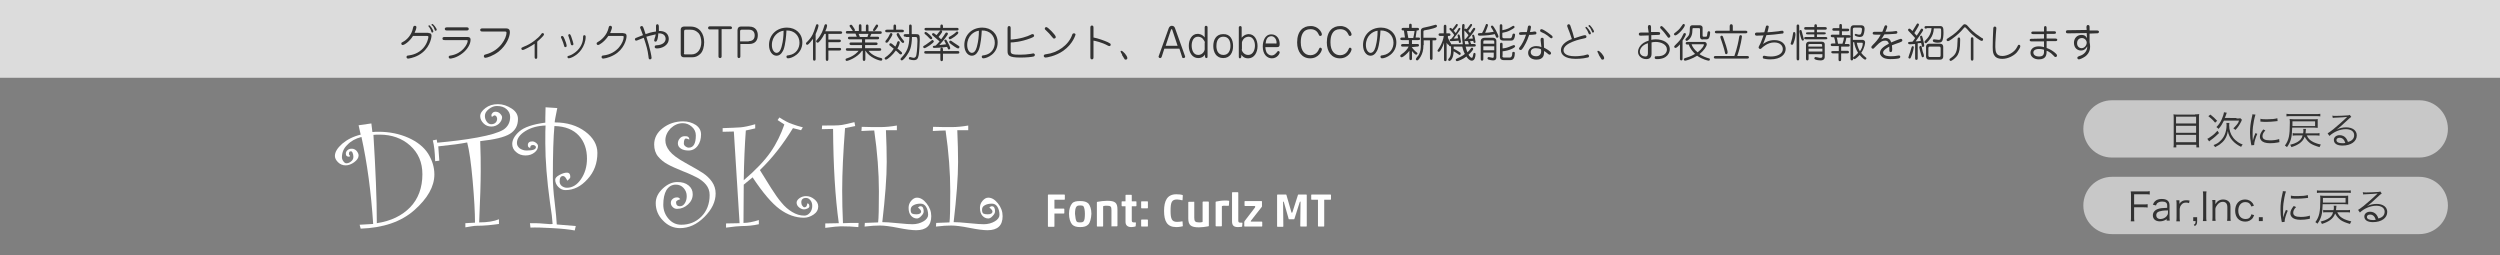
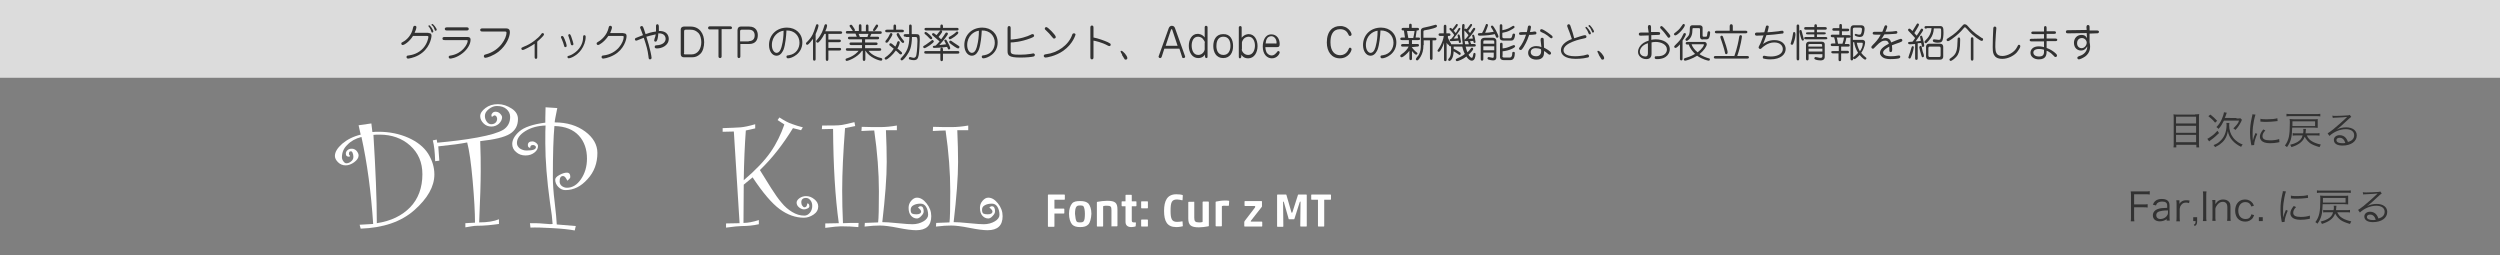
<svg xmlns="http://www.w3.org/2000/svg" version="1.1" id="レイヤー_1" x="0px" y="0px" viewBox="0 0 960 98" enable-background="new 0 0 960 98" xml:space="preserve">
  <rect x="0" y="0" width="960" height="98" fill="#333333" stroke="none" />
  <rect y="29.9" fill="#7F7F7F" width="960" height="68.1" />
  <rect fill="#DCDCDC" width="960" height="29.9" />
  <g>
    <path fill="#FFFFFF" d="M143,50.7c0.8-0.1,1.6-0.1,2.4-0.1c4.2,0,8,0.8,11.4,2.3c3.4,1.5,6,3.6,7.6,6.1c1.6,2.6,2.4,5.2,2.4,8   c0,4.6-2.6,9.2-7.7,13.7c-5.1,4.5-12,6.8-20.6,7.1l-0.4-1.5l5.2-0.3c-0.8-12.2-2.3-23.4-4.5-33.4c-2.3,0.6-4.1,1.6-5.4,3   c-1.4,1.3-2.1,2.9-2.1,4.8c0,0.5,0.2,1.1,0.6,1.6c0.4,0.5,0.7,0.7,1.1,0.7c0.6,0,1.2-0.2,1.8-0.7s0.9-1,0.9-1.8   c0-0.5-0.1-1-0.3-1.5s-0.4-0.6-0.7-0.6c-0.5,0-0.7,0.3-0.7,1c0,0.3,0.1,0.5,0.4,0.7l-0.2,0.4c-1,0-1.4-0.4-1.4-1.2   c0-0.5,0.2-1,0.7-1.4c0.5-0.4,1-0.5,1.6-0.5c0.7,0,1.3,0.3,1.8,0.8c0.5,0.6,0.8,1.2,0.8,1.8c0,0.9-0.6,1.8-1.7,2.6   c-1.1,0.8-2.2,1.2-3.3,1.2s-2.1-0.4-2.9-1.2s-1.2-1.6-1.2-2.4c0-1.5,0.9-3,2.8-4.7c1.9-1.6,4.2-2.8,7.1-3.5l-0.8-3.6l4.9-0.7   L143,50.7z M144.7,85.7c5.4-0.8,9.7-2.9,12.8-6.1c3.1-3.2,4.7-7.5,4.7-12.7c0-4.6-1.6-8.2-4.7-11s-7.1-4.2-11.7-4.2   c-0.9,0-1.7,0-2.4,0.1C144.2,64.9,144.7,76.2,144.7,85.7z" />
    <path fill="#FFFFFF" d="M188.9,44.9c-0.1-0.2-0.2-0.4-0.2-0.6c0-0.4,0.2-0.7,0.5-1c0.3-0.3,0.7-0.4,1-0.4c0.7,0,1.3,0.2,1.8,0.7   c0.5,0.5,0.8,1,0.8,1.4c0,0.9-0.4,1.7-1.2,2.5c-0.8,0.7-1.8,1.1-2.9,1.1c-1.2,0-2.2-0.4-3-1.2s-1.3-1.7-1.3-2.8   c0-1.1,0.7-2.1,2-3.1c1.3-1,2.9-1.5,4.8-1.5c1.9,0,3.6,0.6,5.3,1.7s2.4,2.5,2.4,4c0,2.5-1,4.4-3.1,5.7s-5.9,2.2-11.4,2.8   c0.2,4.6,0.2,8.5,0.2,11.6c0,4.1-0.2,10.6-0.6,19.6c3.1,0,5.7-0.4,7.6-1.2V86c-2.8,0.4-5.6,0.7-8.6,0.7c-1,0-2.4,0.3-4.3,0.6v-1.6   l3.7-0.2c0-3.9-0.3-9.3-0.9-16.1c-0.6-6.8-1.3-11.7-2.1-14.7c-2.5,0.5-6.2,1-11.1,1.5l0.4,5.5l-1.6,0.2c-0.1-3.5-0.4-6.1-0.9-8   l1.5-0.3l0.2,1.2c5.4-0.5,10.5-1.1,15.4-2s8.2-1.9,10-3c1.7-1.1,2.6-2.8,2.6-4.9c0-1.2-0.5-2.2-1.4-3s-2.1-1.2-3.7-1.2   c-1.1,0-2.1,0.4-3.1,1.2c-1,0.8-1.5,1.6-1.5,2.6c0,0.8,0.2,1.5,0.7,2.2s1.1,1,1.7,1c0.7,0,1.3-0.2,1.7-0.6s0.6-0.9,0.6-1.5   c0-0.3-0.1-0.6-0.3-0.9c-0.2-0.3-0.5-0.4-0.8-0.4C189.8,44.3,189.4,44.5,188.9,44.9z" />
    <path fill="#FFFFFF" d="M213,47c4.7,0,8.6,1.2,11.7,3.5c3.1,2.3,4.7,5.1,4.7,8.2c0,3.9-1.2,7.3-3.8,10.1c-2.5,2.8-5.3,4.2-8.5,4.2   c-1,0-1.9-0.4-2.7-1.2c-0.8-0.8-1.2-1.8-1.2-2.8c0-0.6,0.5-1.2,1.6-1.8c1.1-0.6,2-0.9,2.9-0.9c0.9,0,1.3,0.6,1.3,1.7   c0,0.3-0.4,0.8-1.1,1.4c-0.1-0.1-0.3-0.5-0.6-1s-0.7-0.8-1.1-0.8c-0.9,0-1.3,0.7-1.3,2.1c0,0.7,0.3,1.3,0.8,1.7   c0.5,0.4,1.2,0.7,2,0.7c2.1,0,3.9-1.1,5.4-3.3s2.3-4.8,2.3-7.9c0-3.5-1-6.5-3.1-8.8c-2.1-2.3-5.2-3.6-9.4-3.7   c-0.4,4.3-0.6,10.9-0.6,19.8c0,2.3,0.2,5.5,0.7,9.5s0.7,6.9,0.8,8.5l7.3,0.6l-0.4,1.7c-2.1-0.4-5-0.7-8.6-0.9   c-3.6-0.2-6.4-0.3-8.4-0.2l-0.2-1.7c1.7,0,3.5,0,5.4,0.2c1.9,0.2,3,0.2,3.3,0.1c-0.1-1.7-0.4-4.5-1-8.2c-1.2-8.7-1.8-16.3-1.8-22.8   c0-3.6,0-5.9,0.1-6.8c-3,0.1-5.6,0.8-7.7,2.1s-3.3,2.8-3.3,4.6c0,0.9,0.4,1.5,1.1,2.1c0.8,0.5,1.6,0.8,2.6,0.8   c2.4,0,3.6-0.4,3.6-1.3c0-0.2-0.1-0.4-0.4-0.6c-0.3-0.2-0.5-0.2-0.8-0.2c-0.7,0-1,0.4-1,1.1c-0.6-0.1-0.9-0.4-0.9-1.1   c0-0.9,0.6-1.4,1.7-1.4c0.5,0,1,0.2,1.5,0.6c0.5,0.4,0.7,0.8,0.7,1.2c0,1-0.5,1.8-1.4,2.5c-0.9,0.7-2,1.1-3.4,1.1   c-1.4,0-2.6-0.4-3.6-1.3c-1-0.8-1.5-1.9-1.5-3.1c0-1.6,0.9-3.2,2.7-4.8s5.2-2.8,10-3.4c0-0.8,0-2.8,0.1-5.9   c2.6,0.2,4.1,0.3,4.5,0.3C213.4,44.5,213,46.4,213,47z" />
-     <path fill="#FFFFFF" d="M264.7,53.6c-0.5-0.2-0.9-0.4-1.3-0.4c-0.5,0-0.8,0.6-0.8,1.9c0,0.4,0.2,0.8,0.6,1.1s0.8,0.5,1.3,0.5   c1.8,0,2.7-1.6,2.7-4.7c0-1.3-0.5-2.4-1.5-3.3c-1-0.9-2.2-1.4-3.5-1.4c-1.8,0-3.3,0.7-4.7,2c-1.3,1.4-2,2.9-2,4.6   c0,1.4,0.5,2.7,1.6,4.1s3.1,2.9,6.2,4.6s5.3,3,6.7,3.9c1.3,0.9,2.5,2,3.4,3.3c0.9,1.3,1.4,2.8,1.4,4.5c0,3.1-1.4,6.1-4.3,9   s-6,4.3-9.4,4.3c-2.5,0-4.7-1-6.5-2.9c-1.9-1.9-2.8-4.2-2.8-6.7c0-2.1,0.9-3.9,2.7-5.6c1.8-1.7,3.7-2.5,5.6-2.5   c1.8,0,3.2,0.4,4.3,1.3s1.6,2,1.6,3.4c0,1.5-0.6,2.8-1.8,3.9c-1.2,1.1-2.6,1.7-4.2,1.7c-0.7,0-1.2-0.2-1.7-0.7s-0.7-1-0.7-1.6   s0.2-1.1,0.7-1.5c0.4-0.4,1-0.6,1.7-0.6c0.5,0,0.9,0.2,1.2,0.7c-1,0.3-1.6,0.7-1.6,1.1c0,1.1,0.5,1.6,1.5,1.6   c0.8,0,1.4-0.4,1.9-1.2s0.7-1.7,0.7-2.7c0-1.2-0.4-2.2-1.2-3.1s-1.8-1.3-3-1.3c-1.5,0-2.7,0.7-3.6,2.1c-0.8,1.4-1.2,3.3-1.2,5.6   c0,2.1,0.7,3.9,2,5.4s2.9,2.3,4.9,2.3c3,0,5.6-1,7.7-3.1s3.2-4.9,3.2-8.3c0-1.6-0.5-2.9-1.4-4c-0.9-1.1-2.1-2-3.4-2.7   c-1.4-0.7-3.2-1.6-5.6-2.5c-2.4-1-4.3-1.8-5.7-2.6c-1.5-0.8-2.7-1.8-3.7-3c-1-1.2-1.5-2.8-1.5-4.6c0-2.5,1.1-4.6,3.3-6.3   c2.2-1.7,4.8-2.6,7.8-2.6c1.9,0,3.5,0.5,4.9,1.4c1.3,0.9,2,2.1,2,3.6c0,1.7-0.4,3.2-1.3,4.4c-0.9,1.2-2.1,1.8-3.5,1.8   c-1.1,0-2.1-0.2-2.9-0.7s-1.2-1.2-1.2-2c0-0.7,0.2-1.3,0.7-1.9s1.1-0.9,1.9-0.9C264.1,52.2,264.7,52.7,264.7,53.6z" />
    <path fill="#FFFFFF" d="M310,78.1c0.5,0,0.8,0.4,0.8,1.1c0,0.3-0.2,0.6-0.6,0.8c-0.4,0.2-0.9,0.4-1.5,0.4c-0.6,0-1.3-0.3-1.9-0.8   c-0.6-0.5-0.9-1.1-0.9-1.8c0-0.6,0.4-1.2,1.1-1.7c0.7-0.5,1.6-0.8,2.5-0.8c1.2,0,2.2,0.4,3.2,1.2s1.5,1.7,1.5,2.8   c0,1.2-0.6,2.3-1.8,3.1s-2.4,1.2-3.7,1.2c-3.2,0-6.3-1.1-9.3-3.3c-3-2.2-6.5-6.3-10.4-12.2l-3.4,2.8l-0.1,14.7   c1.7,0,3.7-0.4,5.9-1.1v1.6c-2.2,0.5-4.4,0.7-6.6,0.7c-1,0-3,0.2-6,0.6v-1.6l5.2-0.1l-2.2-35.2l-4.3,0.1v-1.4   c3.2-0.1,5.4-0.2,6.8-0.3c1.4-0.1,3.3-0.5,5.7-1.2v1.6l-3.6,0.8c-0.4,5.5-0.7,11.9-0.8,19.1c4.6-3.9,8-7.5,10.3-10.8   c2.3-3.3,4-6.9,5.3-10.6l-2.6-1.7l0.7-1c1.9,1.2,3.5,2.1,4.8,2.5c1.3,0.5,2.7,0.9,4.2,1.3l-0.7,1.1l-3.1-0.8   c-3.8,6.2-8,11.6-12.7,16.1l4.3,6.9c1.4,2.2,2.7,4.1,4,5.6c1.2,1.5,2.6,2.7,4.1,3.6s3,1.4,4.7,1.4c0.8,0,1.5-0.4,2.1-1.1   c0.6-0.7,0.9-1.6,0.9-2.6c0-0.9-0.2-1.6-0.7-2.2s-1-0.9-1.7-0.9c-1.2,0-1.8,0.6-1.8,1.7c0,0.4,0.1,0.9,0.4,1.3s0.5,0.6,0.8,0.6   C309.6,79.6,309.9,79.1,310,78.1z" />
    <path fill="#FFFFFF" d="M329.7,85.6l-0.1,1.6c-2.1-0.2-4.3-0.3-6.7-0.3c-1,0-3,0.2-6,0.6v-1.7l5.2-0.1c-1.4-10-2.1-22.1-2.2-36.2   l-4.3,0.1l0.1-1.4c3.6,0,6.1,0,7.4-0.2c1.3-0.2,3-0.6,5-1.1l0.3,1.5l-3.9,0.8c-0.7,9.2-1.1,17.1-1.1,23.9c0,4.1,0.1,8.3,0.3,12.6   C325.4,85.6,327.4,85.6,329.7,85.6z" />
    <path fill="#FFFFFF" d="M352.5,79.7c0.3-0.3,0.6-0.5,1-0.5c0.8,0,1.2,0.7,1.2,2c0,0.5-0.3,1.1-0.9,1.7c-0.6,0.7-1.2,1-1.7,1   c-0.9,0-1.7-0.4-2.3-1.1c-0.6-0.7-0.9-1.7-0.9-3c0-1,0.3-1.9,1-2.7c0.7-0.8,1.4-1.2,2.2-1.2c1.3,0,2.5,0.7,3.7,2.2s1.8,3.1,1.8,4.9   c0,3.6-1.9,5.4-5.8,5.4c-1.6,0-3.9-0.3-6.9-0.9s-5.4-0.9-7-0.9c-1.5,0-3.4,0.1-5.9,0.4l0.1-1.4l5.1-0.2c0.2-1.5,0.3-5.5,0.3-11.9   c0-7.2-0.6-15.1-1.8-23.4c-1.1,0-2.7,0.1-4.9,0.2l0.1-1.6c2.5,0.1,4.9,0.1,7.2,0.1c1.9,0,4-0.2,6.3-0.6V50h-4.2   c0.2,4.6,0.3,8.7,0.3,12.2c0,5.9-0.6,13.6-1.7,23.1c1.1,0,3,0.1,5.9,0.4c2.8,0.3,4.8,0.4,5.7,0.4c1.6,0,3-0.4,4.2-1.1   s1.8-1.6,1.8-2.5c0-1.2-0.3-2.3-0.8-3.1c-0.5-0.8-1.2-1.2-2.1-1.2c-1.1,0-2,0.2-2.7,0.6c-0.8,0.4-1.1,1-1.1,1.8   c0,0.7,0.2,1.2,0.5,1.4c0.4,0.2,0.9,0.3,1.7,0.3c1.2,0,1.8-0.4,1.8-1.1C353.7,80.8,353.3,80.3,352.5,79.7z" />
    <path fill="#FFFFFF" d="M379.9,79.7c0.3-0.3,0.6-0.5,1-0.5c0.8,0,1.2,0.7,1.2,2c0,0.5-0.3,1.1-0.9,1.7c-0.6,0.7-1.2,1-1.7,1   c-0.9,0-1.7-0.4-2.3-1.1c-0.6-0.7-0.9-1.7-0.9-3c0-1,0.3-1.9,1-2.7c0.7-0.8,1.4-1.2,2.2-1.2c1.3,0,2.5,0.7,3.7,2.2s1.8,3.1,1.8,4.9   c0,3.6-1.9,5.4-5.8,5.4c-1.6,0-3.9-0.3-6.9-0.9s-5.4-0.9-7-0.9c-1.5,0-3.4,0.1-5.9,0.4l0.1-1.4l5.1-0.2c0.2-1.5,0.3-5.5,0.3-11.9   c0-7.2-0.6-15.1-1.8-23.4c-1.1,0-2.7,0.1-4.9,0.2l0.1-1.6c2.5,0.1,4.9,0.1,7.2,0.1c1.9,0,4-0.2,6.3-0.6V50h-4.2   c0.2,4.6,0.3,8.7,0.3,12.2c0,5.9-0.6,13.6-1.7,23.1c1.1,0,3,0.1,5.9,0.4c2.8,0.3,4.8,0.4,5.7,0.4c1.6,0,3-0.4,4.2-1.1   s1.8-1.6,1.8-2.5c0-1.2-0.3-2.3-0.8-3.1c-0.5-0.8-1.2-1.2-2.1-1.2c-1.1,0-2,0.2-2.7,0.6c-0.8,0.4-1.1,1-1.1,1.8   c0,0.7,0.2,1.2,0.5,1.4c0.4,0.2,0.9,0.3,1.7,0.3c1.2,0,1.8-0.4,1.8-1.1C381.1,80.8,380.7,80.3,379.9,79.7z" />
  </g>
  <g>
    <path fill="#FFFFFF" d="M402.4,74.9c0-0.1,0.1-0.2,0.2-0.2h6.1c0.1,0,0.2,0.1,0.2,0.2v1.6c0,0.1-0.1,0.2-0.2,0.2h-3.7   c-0.1,0-0.1,0-0.1,0.1V80c0,0.1,0,0.1,0.1,0.1h3.5c0.1,0,0.2,0.1,0.2,0.2v1.5c0,0.1-0.1,0.2-0.2,0.2h-3.5c-0.1,0-0.1,0-0.1,0.1v4.8   c0,0.1-0.1,0.2-0.2,0.2h-2.1c-0.1,0-0.2-0.1-0.2-0.2V74.9z" />
    <path fill="#FFFFFF" d="M417.9,86.2c-0.7,0.7-1.6,1-3.1,1c-1.5,0-2.4-0.3-3.1-1c-0.7-0.8-1.2-2.3-1.2-4.1c0-1.8,0.5-3.2,1.2-4   c0.6-0.7,1.6-0.9,3.1-0.9c1.5,0,2.4,0.3,3.1,0.9c0.7,0.8,1.2,2.2,1.2,4C419,83.9,418.6,85.5,417.9,86.2z M413.4,85   c0.2,0.3,0.5,0.4,1.3,0.4c0.8,0,1.1-0.1,1.4-0.4c0.4-0.4,0.5-1.6,0.5-2.9c0-1.3-0.2-2.3-0.5-2.8c-0.2-0.3-0.5-0.4-1.3-0.4   c-0.8,0-1.1,0.1-1.4,0.4c-0.4,0.4-0.6,1.4-0.6,2.8C412.9,83.4,413.1,84.6,413.4,85z" />
    <path fill="#FFFFFF" d="M427,87c-0.1,0-0.2-0.1-0.2-0.2v-6.1c0-1.4-0.3-1.7-1.7-1.7c-0.5,0-1,0-1.3,0.1c-0.1,0-0.2,0.1-0.2,0.2v7.5   c0,0.1-0.1,0.2-0.2,0.2h-2c-0.1,0-0.2-0.1-0.2-0.2v-9.1c0-0.1,0.1-0.2,0.2-0.2c1-0.2,2.6-0.4,3.7-0.4c3.2,0,4,0.8,4,3.4v6.2   c0,0.1-0.1,0.2-0.2,0.2H427z" />
    <path fill="#FFFFFF" d="M434.4,87.2c-1.4,0-2.2-0.7-2.2-2v-5.9c0-0.1,0-0.1-0.1-0.1h-1.2c-0.1,0-0.2-0.1-0.2-0.2v-1.5   c0-0.1,0.1-0.2,0.2-0.2h1.2c0.1,0,0.1,0,0.1-0.1V75c0-0.1,0.1-0.2,0.2-0.2h2c0.1,0,0.2,0.1,0.2,0.2v2.2c0,0.1,0,0.1,0.1,0.1h1.5   c0.1,0,0.2,0.1,0.2,0.2V79c0,0.1-0.1,0.2-0.2,0.2h-1.5c-0.1,0-0.1,0-0.1,0.1v5.3c0,0.6,0.2,0.8,0.8,0.8h0.6c0.1,0,0.2,0,0.2,0.2   l-0.1,1.2c0,0.1-0.1,0.2-0.2,0.2C435.4,87.1,434.9,87.2,434.4,87.2z" />
    <path fill="#FFFFFF" d="M438.4,80c-0.1,0-0.2-0.1-0.2-0.2v-2.3c0-0.1,0.1-0.2,0.2-0.2h2.2c0.1,0,0.2,0.1,0.2,0.2v2.3   c0,0.1-0.1,0.2-0.2,0.2H438.4z M438.4,87c-0.1,0-0.2-0.1-0.2-0.2v-2.3c0-0.1,0.1-0.2,0.2-0.2h2.2c0.1,0,0.2,0.1,0.2,0.2v2.3   c0,0.1-0.1,0.2-0.2,0.2H438.4z" />
    <path fill="#FFFFFF" d="M451.7,87.2c-3.5,0-4.7-2.2-4.7-6.2c0-3.9,1.2-6.4,4.7-6.4c1,0,1.9,0.1,2.4,0.3c0.1,0,0.1,0.1,0.1,0.2   l-0.1,1.7c0,0.1-0.1,0.1-0.2,0.1c-0.5-0.1-1.2-0.3-1.9-0.3c-2.1,0-2.5,1.1-2.5,4.4c0,3.1,0.5,4.2,2.5,4.2c0.7,0,1.4-0.1,1.9-0.2   c0.1,0,0.2,0,0.2,0.1l0.1,1.6c0,0.1,0,0.2-0.1,0.2C453.7,87,452.8,87.2,451.7,87.2z" />
    <path fill="#FFFFFF" d="M458.4,77.4c0.1,0,0.2,0.1,0.2,0.2v6c0,1.4,0.4,1.8,1.8,1.8c0.5,0,0.9,0,1.2-0.1c0.1,0,0.2-0.1,0.2-0.2   v-7.5c0-0.1,0.1-0.2,0.2-0.2h2c0.1,0,0.2,0.1,0.2,0.2v9.1c0,0.1-0.1,0.2-0.2,0.2c-1,0.2-2.5,0.4-3.6,0.4c-3.2,0-4.1-0.9-4.1-3.5   v-6.1c0-0.1,0.1-0.2,0.2-0.2H458.4z" />
    <path fill="#FFFFFF" d="M470.3,79c-0.3,0-0.8,0-1,0.1c-0.1,0.1-0.1,0.1-0.1,0.2v7.4c0,0.1-0.1,0.2-0.2,0.2h-2   c-0.1,0-0.2-0.1-0.2-0.2v-9.1c0-0.1,0.1-0.2,0.2-0.2c0.9-0.2,2.2-0.4,3.4-0.4c0.6,0,1,0,1.5,0.1c0.1,0,0.1,0.1,0.1,0.1l-0.1,1.7   c0,0.1,0,0.1-0.1,0.1C471.2,79.1,470.8,79,470.3,79z" />
-     <path fill="#FFFFFF" d="M475.4,87.2c-1.5,0-2.3-0.5-2.3-2.2V74c0-0.1,0.1-0.2,0.2-0.2h2c0.1,0,0.2,0.1,0.2,0.2v10.7   c0,0.6,0.2,0.8,0.8,0.8h0.6c0.1,0,0.2,0,0.2,0.2l-0.1,1.2c0,0.1-0.1,0.2-0.2,0.2C476.4,87.1,476,87.2,475.4,87.2z" />
    <path fill="#FFFFFF" d="M478,87c-0.1,0-0.2-0.1-0.2-0.2c0-0.6,0-1.5,0-1.5c0-0.2,0.1-0.3,0.2-0.5l3.9-5.1c0.1-0.2,0.1-0.2,0.1-0.4   c0-0.1-0.1-0.2-0.2-0.2h-3.7c-0.1,0-0.2-0.1-0.2-0.2v-1.5c0-0.1,0.1-0.2,0.2-0.2h6.3c0.1,0,0.2,0.1,0.2,0.2V79c0,0.2,0,0.5-0.2,0.6   l-4,5.1c-0.1,0.1-0.1,0.2-0.1,0.3s0,0.1,0.1,0.1h4.1c0.1,0,0.2,0.1,0.2,0.2v1.5c0,0.1-0.1,0.2-0.2,0.2H478z" />
    <path fill="#FFFFFF" d="M498.4,74.9c0-0.1,0.1-0.2,0.2-0.2h3c0.1,0,0.2,0.1,0.2,0.2v11.9c0,0.1-0.1,0.2-0.2,0.2h-2.1   c-0.1,0-0.2-0.1-0.2-0.2l0.1-9.2c0-0.2,0-0.2-0.1-0.2c-0.1,0-0.1,0.1-0.2,0.2l-2,6.3c-0.1,0.3-0.1,0.3-0.3,0.3h-1.7   c-0.2,0-0.3,0-0.3-0.3l-1.8-6.3c-0.1-0.2-0.1-0.2-0.2-0.2s-0.1,0.1-0.1,0.3l0.1,9.2c0,0.1-0.1,0.2-0.2,0.2h-2   c-0.1,0-0.2-0.1-0.2-0.2V74.9c0-0.1,0.1-0.2,0.2-0.2h3.2c0.1,0,0.2,0.1,0.2,0.2l1.9,6.6c0.1,0.2,0.1,0.2,0.2,0.2   c0.1,0,0.1-0.1,0.2-0.2L498.4,74.9z" />
    <path fill="#FFFFFF" d="M506.1,76.8c0-0.1,0-0.1-0.1-0.1h-2.3c-0.1,0-0.2-0.1-0.2-0.2v-1.6c0-0.1,0.1-0.2,0.2-0.2h7.2   c0.1,0,0.2,0.1,0.2,0.2v1.6c0,0.1-0.1,0.2-0.2,0.2h-2.3c-0.1,0-0.1,0-0.1,0.1v10c0,0.1-0.1,0.2-0.2,0.2h-2c-0.1,0-0.2-0.1-0.2-0.2   V76.8z" />
  </g>
  <g>
    <path fill="#323232" d="M164.5,12.7c0.4,0,1.2,0,1.2,1c0,1-0.8,5.2-5,7.5c-2,1.1-3.9,1.3-4,1.3c-0.3,0-0.6-0.2-0.6-0.6   c0-0.5,0.4-0.6,0.8-0.6c1.4-0.2,3.7-0.7,5.6-2.8c1.6-1.8,2-3.9,2-4.3c0-0.4-0.2-0.4-0.6-0.4h-5.3c-1.3,2.1-3.3,3.5-4,3.5   c-0.3,0-0.5-0.3-0.5-0.6c0-0.3,0.2-0.4,0.6-0.6c1.4-0.7,3.4-2.6,3.9-5.4c0.1-0.4,0.2-0.8,0.7-0.8c0.2,0,0.6,0.1,0.6,0.5   c0,0.6-0.4,1.6-0.7,2.2H164.5z M164.5,10c0-0.1,0.1-0.3,0.3-0.3c0.4,0,1.6,1.8,1.6,2.4c0,0.3-0.3,0.4-0.4,0.4   c-0.3,0-0.4-0.3-0.4-0.5c-0.2-0.6-0.4-1.1-0.8-1.6C164.8,10.5,164.5,10.1,164.5,10z M165.7,9.5c0-0.2,0.1-0.3,0.3-0.3   c0.4,0,1.7,1.7,1.7,2.2c0,0.2-0.2,0.4-0.4,0.4c-0.3,0-0.4-0.2-0.4-0.4c-0.3-0.7-0.4-1.1-0.8-1.5C165.8,9.8,165.7,9.6,165.7,9.5z" />
    <path fill="#323232" d="M179.3,14.2c0.6,0,1.4,0,1.4,1.1c0,0.7-0.3,2.8-2.9,5c-2.6,2.1-4.8,2.2-4.9,2.2c-0.4,0-0.6-0.3-0.6-0.6   c0-0.5,0.3-0.5,0.9-0.6c4.5-0.8,6.4-4.5,6.4-5.6c0-0.3-0.1-0.3-0.6-0.3h-8.1c-0.5,0-1,0-1-0.6c0-0.6,0.5-0.6,1-0.6H179.3z    M179,10.5c0.5,0,1,0,1,0.6c0,0.6-0.5,0.6-1,0.6h-7.2c-0.5,0-1,0-1-0.6c0-0.6,0.6-0.6,1-0.6H179z" />
    <path fill="#323232" d="M194.4,10.9c0.9,0,1.4,0.5,1.4,1.4c0,1.8-1.3,5.1-4.3,7.5c-2.2,1.7-4.6,2.4-5.1,2.4c-0.4,0-0.6-0.3-0.6-0.6   c0-0.5,0.3-0.6,0.7-0.7c5.7-1.5,8-6.4,8-8.3c0-0.5-0.3-0.5-0.9-0.5h-8.2c-0.5,0-1,0-1-0.6c0-0.6,0.6-0.6,1-0.6H194.4z" />
    <path fill="#323232" d="M206.3,21.8c0,0.4,0,0.8-0.5,0.8c-0.5,0-0.5-0.5-0.5-0.8v-5c-1.3,0.9-4,2.4-4.6,2.4c-0.3,0-0.5-0.3-0.5-0.5   c0-0.4,0.1-0.4,1-0.8c2.8-1,5.6-3.4,6.4-4.5c0.4-0.6,0.5-0.7,0.8-0.7c0.3,0,0.5,0.3,0.5,0.5c0,0.6-2.2,2.4-2.6,2.8V21.8z" />
    <path fill="#323232" d="M215.4,14.3c0-0.3,0.2-0.5,0.5-0.5c0.4,0,0.7,0.7,0.9,1.2c0.3,0.7,0.8,2,0.8,2.6c0,0.4-0.3,0.5-0.5,0.5   c-0.4,0-0.4-0.2-0.6-0.9c-0.2-0.9-0.8-2.1-0.8-2.2C215.5,14.6,215.4,14.4,215.4,14.3z M224.4,13.5c0.4,0,0.5,0.4,0.5,0.6   c0,1.8-0.7,3.6-1.7,5c-1.8,2.5-4.3,3.3-4.8,3.3c-0.3,0-0.5-0.3-0.5-0.5c0-0.4,0.2-0.4,0.9-0.6c0.4-0.1,1.8-0.8,2.9-1.9   c2-2,2.2-4.2,2.2-4.9C223.9,14,223.9,13.5,224.4,13.5z M218.2,13.6c0-0.1,0.1-0.5,0.4-0.5c0.3,0,0.5,0,1.1,2   c0.1,0.3,0.5,1.5,0.5,1.8c0,0.4-0.3,0.5-0.5,0.5c-0.4,0-0.4-0.3-0.5-0.4c-0.2-0.9-0.4-1.7-0.7-2.5   C218.5,14.4,218.2,13.6,218.2,13.6z" />
    <path fill="#323232" d="M239.4,12.8c0.5,0,1.2,0,1.2,1.1c0,1.3-1,5.1-4.8,7.2c-2.3,1.3-4.2,1.4-4.2,1.4c-0.5,0-0.6-0.4-0.6-0.6   c0-0.5,0.4-0.6,0.7-0.6c5.4-0.6,7.8-5.1,7.8-7.1c0-0.4-0.2-0.4-0.6-0.4h-5.3c-1.6,2.4-3.6,3.5-3.9,3.5c-0.3,0-0.6-0.2-0.6-0.6   c0-0.3,0.2-0.4,0.5-0.6c1.3-0.7,3.5-2.6,4.1-5.4c0.1-0.5,0.2-0.8,0.7-0.8c0.3,0,0.6,0.3,0.6,0.6c0,0.6-0.5,1.6-0.7,2.2H239.4z" />
    <path fill="#323232" d="M252.3,15.5c-0.1,0.2-0.2,0.5-0.6,0.5c-0.2,0-0.5-0.1-0.5-0.5c0-0.2,0.3-1.2,0.4-1.4   c0.1-0.4,0.1-0.6,0.2-0.9c-1.5,0.3-2.9,0.7-3.6,0.9c0.7,2.1,1.2,4.1,1.6,5.8c0.2,0.9,0.4,1.9,0.4,2.3c0,0.2-0.1,0.6-0.6,0.6   s-0.5-0.3-0.6-1.2c-0.3-2.5-0.8-4.1-1.8-7.1c-0.3,0.1-1.3,0.5-2,0.8c-0.7,0.3-0.7,0.3-0.9,0.3c-0.3,0-0.5-0.2-0.5-0.5   c0-0.2,0.1-0.4,0.3-0.5c0.1-0.1,1.9-0.7,2.8-1.1c-0.4-1.1-0.4-1.1-0.9-2.4c-0.1-0.2-0.2-0.3-0.2-0.5c0-0.3,0.2-0.6,0.6-0.6   c0.4,0,0.5,0.3,0.6,0.5c0.2,0.5,0.3,0.7,0.9,2.6c0.8-0.3,2.3-0.8,4-1c0-0.7,0-1.1,0-1.3c0-0.1,0-0.8,0-0.9c0-0.5,0.4-0.6,0.5-0.6   c0.6,0,0.6,0.6,0.6,1.4c0,0.4,0,0.6,0,1.2c3.8-0.1,3.8,2.7,3.8,3c0,2.6-2.7,3.7-4.5,3.7c-0.3,0-0.9,0-0.9-0.6   c0-0.5,0.4-0.6,0.6-0.6c2.7-0.1,3.6-1.4,3.6-2.5c0-0.2,0-2.2-2.8-2.1C252.7,14.4,252.4,15.4,252.3,15.5z" />
    <path fill="#323232" d="M262.6,22c-0.7,0-1.2-0.4-1.2-1.2v-9.4c0-0.9,0.7-1.2,1.2-1.2h2.6c3.4,0,5.2,2.7,5.2,6   c0,1.5-0.4,3.6-1.6,4.6c-1,0.9-1.9,1.2-3.1,1.2H262.6z M262.6,20.4c0,0.4,0.2,0.5,0.5,0.5h2.4c2.5,0,3.8-2.2,3.8-4.7   c0-1.1-0.3-2.9-1.3-3.7c-0.8-0.7-1.5-1.1-2.9-1.1h-1.8c-0.5,0-0.6,0.3-0.6,0.7V20.4z" />
    <path fill="#323232" d="M277.1,21.7c0,0.4-0.3,0.6-0.6,0.6c-0.4,0-0.6-0.3-0.6-0.6V11.3h-3.4c-0.3,0-0.6-0.2-0.6-0.6   c0-0.4,0.4-0.6,0.6-0.6h8c0.3,0,0.6,0.3,0.6,0.6c0,0.3-0.3,0.5-0.6,0.5h-3.4V21.7z" />
    <path fill="#323232" d="M284.3,21.7c0,0.3-0.2,0.6-0.6,0.6c-0.4,0-0.5-0.4-0.5-0.6V11.6c0-0.8,0.4-1.4,1.3-1.4h3.2   c2.7,0,3.3,2,3.3,3.3c0,1.9-0.9,3.4-3.4,3.4h-3.3V21.7z M287.5,15.8c1.4,0,2.3-0.7,2.3-2.2c0-1.2-0.6-2.2-2.2-2.2h-2.8   c-0.4,0-0.6,0.3-0.6,0.5v4H287.5z" />
    <path fill="#323232" d="M300.9,19c-0.2,0.5-1,2.4-2.7,2.4c-1.7,0-2.9-1.8-2.9-4.1c0-3.9,2.9-6.7,6.9-6.7c3.4,0,5.9,2.3,5.9,5.7   c0,4.4-4.1,6.1-5.5,6.1c-0.4,0-0.6-0.3-0.6-0.6c0-0.5,0.2-0.5,1-0.6c2.9-0.5,4-2.8,4-4.8c0-2.6-1.9-4.8-5-4.7   C301.9,13.8,301.6,17.1,300.9,19z M296.4,17.3c0,2,1,3,1.8,3c1.4,0,1.9-2.1,2.1-3.1c0.3-1.1,0.6-3.2,0.6-5.4   C299,12,296.4,13.8,296.4,17.3z" />
    <path fill="#323232" d="M313.2,22.5c0,0.4,0,0.8-0.5,0.8s-0.5-0.4-0.5-0.8v-7.6c-0.3,0.4-1.7,2.3-2.2,2.3c-0.3,0-0.5-0.2-0.5-0.5   s0.2-0.4,0.6-0.8c1.9-1.9,2.4-3.6,2.9-5.2c0.4-1.2,0.4-1.4,0.8-1.4c0.2,0,0.5,0.1,0.5,0.5c0,0.4-0.3,1.5-1.1,3.3V22.5z M317.2,13   h-0.6c-0.7,1.5-2.1,3.4-2.6,3.4c-0.3,0-0.6-0.3-0.6-0.5c0-0.2,0-0.2,0.4-0.7c1.7-2,2.2-3.5,2.8-5.5c0.1-0.2,0.2-0.4,0.5-0.4   c0.2,0,0.5,0.1,0.5,0.5c0,0.6-0.5,1.9-0.7,2.2h5.6c0.5,0,0.9,0.1,0.9,0.5c0,0.5-0.5,0.5-0.9,0.5h-4.4v2.2h4c0.4,0,0.8,0,0.8,0.5   c0,0.5-0.5,0.5-0.8,0.5h-4v2.2h4.1c0.4,0,0.8,0,0.8,0.5c0,0.5-0.5,0.5-0.8,0.5h-4.1v3.1c0,0.4,0,0.9-0.5,0.9   c-0.5,0-0.5-0.5-0.5-0.9V13z" />
    <path fill="#323232" d="M334.1,14.1h2.7c0.4,0,0.8,0,0.8,0.5c0,0.5-0.4,0.5-0.8,0.5h-4.6v1.2h4c0.3,0,0.8,0,0.8,0.5   c0,0.5-0.4,0.5-0.8,0.5h-4v1.2h5.4c0.3,0,0.8,0,0.8,0.5c0,0.5-0.4,0.5-0.8,0.5h-4.1c1.4,1.8,3.6,2.5,4.5,2.7   c0.5,0.1,0.8,0.2,0.8,0.6c0,0.2-0.1,0.5-0.5,0.5c-0.7,0-4.5-1.2-5.9-3.8h-0.1v3c0,0.4,0,0.9-0.5,0.9c-0.5,0-0.5-0.4-0.5-0.9v-3H331   c-1.8,2.7-5.5,3.9-5.8,3.9c-0.3,0-0.5-0.2-0.5-0.5c0-0.4,0.2-0.4,0.8-0.6c2.7-0.9,4-2.5,4.2-2.8h-4.1c-0.3,0-0.8,0-0.8-0.5   c0-0.5,0.4-0.5,0.8-0.5h5.4v-1.2h-4c-0.3,0-0.8,0-0.8-0.5c0-0.5,0.4-0.5,0.8-0.5h4v-1.2h-4.6c-0.3,0-0.8,0-0.8-0.5   c0-0.5,0.4-0.5,0.8-0.5h2.6l-0.5-1.2h-2.9c-0.4,0-0.8,0-0.8-0.5c0-0.5,0.4-0.5,0.8-0.5h4.2v-1.8c0-0.4,0-0.8,0.5-0.8   c0.5,0,0.5,0.4,0.5,0.8V12h1.7v-1.8c0-0.4,0-0.8,0.5-0.8c0.5,0,0.5,0.4,0.5,0.8V12h4.3c0.4,0,0.8,0,0.8,0.5c0,0.5-0.4,0.5-0.8,0.5   h-3.2L334.1,14.1z M326.8,9.5c0.3,0,0.4,0.1,1.2,1.4c0.2,0.3,0.3,0.5,0.3,0.7c0,0.2-0.2,0.4-0.5,0.4c-0.3,0-0.4-0.2-0.8-0.8   c-0.1-0.2-0.7-1.1-0.8-1.2C326.2,9.7,326.5,9.5,326.8,9.5z M333.5,13h-3.8l0.5,1.2h2.9L333.5,13z M335.2,11.6c0-0.1,0-0.2,0.4-0.8   c0.1-0.2,0.6-0.9,0.7-1.1c0.1-0.2,0.3-0.3,0.4-0.3c0.2,0,0.5,0.2,0.5,0.5c0,0.2,0,0.3-0.8,1.4c-0.3,0.4-0.5,0.6-0.7,0.6   c-0.2,0-0.4-0.1-0.5-0.2C335.3,11.8,335.2,11.7,335.2,11.6z" />
    <path fill="#323232" d="M346.2,20c0.1,0.1,0.2,0.3,0.2,0.4c0,0.3-0.2,0.5-0.6,0.5c-0.2,0-0.3-0.1-0.6-0.4c-0.2-0.2-1-1-1.2-1.1   c-1.1,1.6-3.2,3.5-3.8,3.5c-0.3,0-0.5-0.3-0.5-0.5c0-0.1,0-0.2,0.3-0.4c0.9-0.6,2.2-1.7,3.2-3.3c-0.2-0.2-1.3-1-1.5-1.2   c-0.2-0.1-0.2-0.3-0.2-0.4c0-0.3,0.3-0.5,0.5-0.5c0.3,0,0.9,0.5,1.8,1.3c0.4-0.6,0.5-0.9,0.7-1.6c0.1-0.2,0.2-0.5,0.5-0.5   c0.3,0,0.5,0.2,0.5,0.5c0,0.3-0.3,1.3-0.9,2.4C344.9,18.8,345.2,19.1,346.2,20z M343.1,11.4v-1.1c0-0.4,0-0.9,0.5-0.9   c0.5,0,0.5,0.5,0.5,0.9v1.1h2.1c0.4,0,0.9,0,0.9,0.5s-0.5,0.5-0.9,0.5h-5.4c-0.4,0-0.9,0-0.9-0.5s0.5-0.5,0.9-0.5H343.1z M340,16   c0-0.3,0.1-0.4,0.6-1c0.5-0.6,0.8-1.3,1.1-1.9c0.1-0.2,0.2-0.4,0.5-0.4c0.3,0,0.5,0.3,0.5,0.5c0,0.4-0.9,1.8-1.4,2.5   c-0.3,0.5-0.5,0.7-0.9,0.7c-0.1,0-0.2,0-0.3-0.1C340.1,16.3,340,16.2,340,16z M344.8,12.7c0.4,0,0.5,0.3,0.7,0.8   c0.3,0.5,0.9,1.4,1.1,1.6c0.6,0.7,0.6,0.8,0.6,0.9c0,0.3-0.2,0.5-0.5,0.5c-0.6,0-2.4-2.8-2.4-3.3C344.3,13,344.5,12.7,344.8,12.7z    M347.9,14.1c-0.4,0-0.9,0-0.9-0.5c0-0.5,0.5-0.5,0.9-0.5h1.2v-2.9c0-0.4,0-0.8,0.5-0.8c0.5,0,0.5,0.5,0.5,0.8v2.9h1.5   c1.3,0,1.6,0.2,1.6,2c0,1.2-0.2,4.7-0.4,6c-0.3,1.4-0.6,2-1.9,2c-0.7,0-1.4-0.2-1.7-0.3c-0.2-0.1-0.2-0.3-0.2-0.4   c0-0.2,0.1-0.5,0.5-0.5c0.1,0,0.4,0.1,0.8,0.2c0.1,0,0.4,0.1,0.5,0.1c0.8,0,1-0.6,1.1-1.2c0.3-1.3,0.4-4.9,0.4-5.2   c0-1.4-0.2-1.6-0.7-1.6h-1.4c-0.1,3.9-0.8,5.4-2,7.1c-0.4,0.6-1.4,1.9-1.9,1.9c-0.2,0-0.5-0.2-0.5-0.5c0-0.1,0-0.2,0.3-0.5   c2.2-2.3,3-4.2,3.1-8H347.9z" />
    <path fill="#323232" d="M358.6,15.9c0,0.6-3.1,2.6-3.6,2.6c-0.2,0-0.5-0.2-0.5-0.5c0-0.3,0.1-0.3,1.1-0.9c0.3-0.2,1-0.7,1.8-1.3   c0.2-0.2,0.5-0.4,0.6-0.5C358.2,15.4,358.6,15.6,358.6,15.9z M361.1,19.2c0-0.4,0-0.9,0.5-0.9c0.5,0,0.5,0.5,0.5,0.9v0.4h5.5   c0.3,0,0.8,0,0.8,0.5c0,0.5-0.4,0.5-0.8,0.5h-5.5v2c0,0.4,0,0.9-0.5,0.9c-0.5,0-0.5-0.5-0.5-0.9v-2h-5.4c-0.4,0-0.8,0-0.8-0.5   c0-0.5,0.4-0.5,0.8-0.5h5.4V19.2z M361.1,10.7v-0.4c0-0.4,0-0.9,0.5-0.9c0.5,0,0.5,0.5,0.5,0.9v0.4h5.2c0.4,0,0.8,0,0.8,0.5   c0,0.5-0.4,0.5-0.8,0.5h-11.5c-0.3,0-0.8,0-0.8-0.5c0-0.5,0.4-0.5,0.8-0.5H361.1z M358,14.6c0,0.2-0.2,0.5-0.5,0.5   c-0.2,0-0.3-0.1-0.7-0.5c-0.4-0.5-1.1-1.1-1.6-1.5c-0.2-0.2-0.2-0.3-0.2-0.4c0-0.3,0.3-0.5,0.5-0.4C356,12.3,358,14.2,358,14.6z    M358.7,14.1c-0.7-0.6-0.8-0.7-0.8-0.9c0-0.3,0.3-0.5,0.5-0.5c0.2,0,0.9,0.5,1.2,0.8c0.3-0.3,0.6-0.7,0.9-1.1   c0.5-0.6,0.6-0.7,0.8-0.7c0.3,0,0.5,0.2,0.5,0.5c0,0.3-1.1,1.6-1.4,2c0.5,0.4,0.9,0.8,1,0.9c0.4-0.6,1.1-1.4,1.4-2   c0.3-0.5,0.4-0.6,0.7-0.6c0.4,0,0.5,0.3,0.5,0.5c0,0.4-1.8,2.7-3.3,4.3c0.8-0.1,1.8-0.2,2.6-0.3c-0.1-0.2-0.3-0.6-0.5-1   c-0.1-0.2-0.2-0.3-0.2-0.4c0-0.2,0.3-0.4,0.5-0.4c0.3,0,0.3,0.1,0.8,1c0.3,0.5,1,1.9,1,2.3c0,0.3-0.3,0.5-0.5,0.5   c-0.3,0-0.4-0.2-0.4-0.3c-0.3-0.6-0.3-0.6-0.3-0.7c-2,0.3-4.5,0.4-5,0.4c-0.2,0-0.5-0.1-0.5-0.4c0-0.4,0.3-0.4,1.1-0.5   c0.5-0.5,1.3-1.3,1.5-1.6C359.3,14.6,359.2,14.5,358.7,14.1z M364.3,14.5c0-0.3,0.1-0.3,1-0.8c0.3-0.2,1-0.6,1.3-0.9   c0.7-0.6,0.7-0.7,0.9-0.7c0.3,0,0.5,0.2,0.5,0.5c0,0.6-2.7,2.5-3.3,2.5C364.5,15,364.3,14.9,364.3,14.5z M368.4,18.1   c0,0.3-0.2,0.5-0.5,0.5c-0.5,0-2.4-1.4-2.5-1.5c-0.6-0.4-0.9-0.7-0.9-1c0-0.3,0.2-0.5,0.5-0.5c0.1,0,0.2,0.1,0.3,0.1   c0.2,0.1,0.8,0.6,1,0.7c0.3,0.2,2,1.3,2.1,1.4C368.4,18,368.4,18.1,368.4,18.1z" />
    <path fill="#323232" d="M375.9,19c-0.2,0.5-1,2.4-2.7,2.4c-1.7,0-2.9-1.8-2.9-4.1c0-3.9,2.9-6.7,6.9-6.7c3.4,0,5.9,2.3,5.9,5.7   c0,4.4-4.1,6.1-5.5,6.1c-0.4,0-0.6-0.3-0.6-0.6c0-0.5,0.2-0.5,1-0.6c2.9-0.5,4-2.8,4-4.8c0-2.6-1.9-4.8-5-4.7   C376.9,13.8,376.6,17.1,375.9,19z M371.4,17.3c0,2,1,3,1.8,3c1.4,0,1.9-2.1,2.1-3.1c0.3-1.1,0.6-3.2,0.6-5.4   C374,12,371.4,13.8,371.4,17.3z" />
    <path fill="#323232" d="M388.1,19.2c0,0.9,0,1.2,0.6,1.5c0.6,0.3,2,0.3,3.1,0.3c1.2,0,2.8-0.1,3.9-0.3c0.2,0,0.9-0.2,1.1-0.2   c0.3,0,0.6,0.3,0.6,0.6c0,0.1-0.1,0.5-0.5,0.6c-0.7,0.2-2.9,0.4-5,0.4c-4.5,0-5-0.8-5-2.5V11c0-0.6,0.1-1,0.6-1   c0.6,0,0.6,0.5,0.6,1v4.2c3.5-0.2,6.5-1.2,7.8-1.9c0.3-0.2,0.4-0.2,0.6-0.2c0.3,0,0.6,0.2,0.6,0.6c0,0.3-0.1,0.5-1.4,1   c-3.6,1.4-6.7,1.6-7.6,1.6V19.2z" />
    <path fill="#323232" d="M408.3,19.5c-3,2.1-6.4,2.6-6.8,2.6c-0.5,0-0.7-0.4-0.7-0.6c0-0.5,0.3-0.6,1-0.7c4.2-0.5,8.5-3.4,9.9-7.4   c0.1-0.3,0.2-0.6,0.7-0.6c0.2,0,0.6,0.1,0.6,0.5C413,13.3,412.1,16.8,408.3,19.5z M404.8,14.8c-0.3,0-0.3,0-0.8-0.6   c-0.7-0.9-1.5-1.8-2.3-2.5c-0.3-0.3-0.5-0.4-0.5-0.7c0-0.3,0.2-0.6,0.6-0.6c0.6,0,3.5,3,3.6,3.7C405.5,14.5,405.2,14.8,404.8,14.8z   " />
    <path fill="#323232" d="M419.9,21.8c0,0.5,0,1-0.6,1c-0.6,0-0.6-0.5-0.6-1v-11c0-0.5,0-1,0.6-1c0.6,0,0.6,0.5,0.6,1v3.6   c1.7,0.3,4.2,1.2,5.5,1.8c1,0.5,1.1,0.6,1.1,0.9c0,0.3-0.1,0.6-0.5,0.6c-0.2,0-0.4-0.1-0.6-0.2c-2.4-1.3-4.9-1.8-5.5-1.9V21.8z" />
    <path fill="#323232" d="M430.5,20.3c-0.1-0.2-0.2-0.4-0.2-0.5c0-0.3,0.2-0.3,0.3-0.3c0.6,0,2.3,1.9,2.3,2.8c0,0.3-0.2,0.6-0.6,0.6   c-0.1,0-0.3,0-0.4-0.1c0,0-0.7-1.1-1-1.6C431,21,430.6,20.4,430.5,20.3z" />
    <path fill="#323232" d="M447.1,18.7l-1,3.1c-0.1,0.2-0.2,0.5-0.6,0.5c-0.4,0-0.6-0.3-0.6-0.6c0-0.1,0-0.2,0.1-0.3l3.8-10.6   c0.2-0.5,0.6-0.9,1.2-0.9c0.8,0,1.1,0.6,1.2,0.9l3.8,10.6c0,0.1,0.1,0.2,0.1,0.3c0,0.3-0.2,0.6-0.6,0.6c-0.4,0-0.6-0.2-0.6-0.5   l-1-3.1H447.1z M452.2,17.6l-2-6c-0.1-0.3-0.1-0.4-0.3-0.4c-0.2,0-0.2,0.2-0.3,0.4l-2,6H452.2z" />
    <path fill="#323232" d="M463.7,20.5c0,0.2,0,1,0,1.2c0,0.2,0,0.6-0.4,0.6c-0.6,0-0.6-0.5-0.6-1.4c-0.2,0.4-0.9,1.4-2.6,1.4   c-2.3,0-3.6-2.2-3.6-4.7c0-2.3,1.1-4.6,3.4-4.6c0.2,0,1.7,0,2.7,1.4v-4c0-0.1,0.1-0.5,0.5-0.5c0.4,0,0.6,0.3,0.6,0.5V20.5z    M462.7,16.3c0-0.3-0.7-1.3-1-1.6c-0.6-0.5-1.3-0.6-1.7-0.6c-1.7,0-2.4,1.7-2.4,3.4c0,1.4,0.5,3.6,2.5,3.6c1.8,0,2.5-1.7,2.5-2.1   V16.3z" />
    <path fill="#323232" d="M473.5,17.7c0,2.4-1.1,4.6-3.8,4.6c-2.7,0-3.8-2.3-3.8-4.6c0-2.3,1-4.6,3.8-4.6   C472.5,13,473.5,15.3,473.5,17.7z M467.1,17.7c0,1.4,0.5,3.4,2.7,3.4c2,0,2.7-1.8,2.7-3.5c0-2-0.8-3.5-2.7-3.5   C467.2,14.1,467.1,16.8,467.1,17.7z" />
    <path fill="#323232" d="M475.7,10.5c0-0.2,0.2-0.5,0.6-0.5c0.4,0,0.5,0.4,0.5,0.5v4c1.1-1.4,2.5-1.4,2.7-1.4c2.3,0,3.4,2.3,3.4,4.6   c0,2.5-1.3,4.7-3.6,4.7c-1.7,0-2.4-1-2.6-1.4c0,0.9-0.1,1.4-0.6,1.4c-0.4,0-0.4-0.5-0.4-0.6c0-0.2,0-1,0-1.2V10.5z M476.8,19   c0,0.4,0.7,2.1,2.5,2.1c2,0,2.6-2.2,2.6-3.6c0-1.7-0.8-3.4-2.4-3.4c-0.4,0-1.1,0.1-1.7,0.6c-0.3,0.2-0.9,1.2-0.9,1.6V19z" />
    <path fill="#323232" d="M485.9,17.9c0,0.7,0.1,1.5,0.5,2.3c0.6,0.9,1.5,1.1,1.9,1.1c1.2,0,1.8-1.1,2-1.2c0.2-0.3,0.3-0.5,0.6-0.5   c0.3,0,0.5,0.3,0.5,0.5c0,0.6-1,2.3-3,2.3c-1.8,0-3.5-1.5-3.5-4.5c0-1.7,0.6-4.7,3.3-4.7c2,0,3.2,1.6,3.2,3.7c0,1-0.3,1.2-1.1,1.2   H485.9z M489.9,16.8c0.2,0,0.3-0.1,0.3-0.5c0-1-0.7-2.4-2-2.4c-0.6,0-1.3,0.3-1.6,0.8c-0.4,0.6-0.5,1.1-0.6,2H489.9z" />
-     <path fill="#323232" d="M507.6,13.2c0,0.3-0.2,0.6-0.6,0.6s-0.4-0.1-0.8-0.9c-0.2-0.4-0.9-1.7-3-1.7c-1.4,0-2.3,0.6-2.7,1.2   c-1,1.3-1,3.2-1,3.9c0,3.3,1.6,4.9,3.7,4.9c0.8,0,2.5-0.3,3.3-2.4c0.1-0.2,0.2-0.5,0.5-0.5c0.3,0,0.6,0.3,0.6,0.6   c0,0.7-1.2,3.5-4.5,3.5c-3.1,0-5-2.5-5-6.1c0-4.4,2.3-6.3,5.1-6.3C506.2,9.9,507.6,12.4,507.6,13.2z" />
    <path fill="#323232" d="M519,13.2c0,0.3-0.2,0.6-0.6,0.6s-0.4-0.1-0.8-0.9c-0.2-0.4-0.9-1.7-3-1.7c-1.4,0-2.3,0.6-2.7,1.2   c-1,1.3-1,3.2-1,3.9c0,3.3,1.6,4.9,3.7,4.9c0.8,0,2.5-0.3,3.3-2.4c0.1-0.2,0.2-0.5,0.5-0.5c0.3,0,0.6,0.3,0.6,0.6   c0,0.7-1.2,3.5-4.5,3.5c-3.1,0-5-2.5-5-6.1c0-4.4,2.3-6.3,5.1-6.3C517.5,9.9,519,12.4,519,13.2z" />
    <path fill="#323232" d="M529,19c-0.2,0.5-1,2.4-2.7,2.4c-1.7,0-2.9-1.8-2.9-4.1c0-3.9,2.9-6.7,6.9-6.7c3.4,0,5.9,2.3,5.9,5.7   c0,4.4-4.1,6.1-5.5,6.1c-0.4,0-0.6-0.3-0.6-0.6c0-0.5,0.2-0.5,1-0.6c2.9-0.5,4-2.8,4-4.8c0-2.6-1.9-4.8-5-4.7   C530,13.8,529.7,17.1,529,19z M524.5,17.3c0,2,1,3,1.8,3c1.4,0,1.9-2.1,2.1-3.1c0.3-1.1,0.6-3.2,0.6-5.4   C527.1,12,524.5,13.8,524.5,17.3z" />
    <path fill="#323232" d="M542.1,18.1c0.4,0.6,1,1.2,1.3,1.5c0.8,0.7,0.9,0.7,0.9,0.9c0,0.3-0.3,0.5-0.5,0.5c-0.4,0-1.3-1-1.6-1.4   v2.7c0,0.4,0,0.8-0.5,0.8c-0.5,0-0.5-0.5-0.5-0.8v-2.8c-0.7,1-2.4,2.5-3,2.5c-0.2,0-0.5-0.2-0.5-0.5s0.2-0.5,0.4-0.6   c1.4-0.9,2.5-2.2,2.8-3h-2.1c-0.4,0-0.8,0-0.8-0.5c0-0.5,0.5-0.5,0.8-0.5h2.2v-1.5h-2.5c-0.4,0-0.8,0-0.8-0.5   c0-0.5,0.5-0.5,0.8-0.5h1c-0.2-1.1-0.2-1.5-0.4-2.7H539c-0.4,0-0.8,0-0.8-0.5c0-0.5,0.5-0.5,0.8-0.5h2.1v-0.8c0-0.4,0-0.8,0.5-0.8   c0.5,0,0.5,0.4,0.5,0.8v0.8h2c0.4,0,0.8,0,0.8,0.5c0,0.5-0.4,0.5-0.9,0.5c-0.1,1-0.2,1.1-0.4,2.7h0.9c0.4,0,0.8,0,0.8,0.5   c0,0.5-0.5,0.5-0.8,0.5h-2.3v1.5h1.9c0.4,0,0.8,0,0.8,0.5c0,0.5-0.5,0.5-0.8,0.5L542.1,18.1L542.1,18.1z M540.3,11.9   c0.1,0.4,0.4,2.3,0.5,2.7h1.9c0.3-1.3,0.4-2.1,0.5-2.7H540.3z M546.6,17.3c0,2-0.4,3.3-1.1,4.5c-0.3,0.5-0.9,1.4-1.3,1.4   c-0.3,0-0.5-0.2-0.5-0.5c0-0.3,0.8-1.2,0.9-1.3c1-1.5,1-3,1-4.1v-5.4c0-1,0.7-1.2,1.2-1.3c1.5-0.3,2.7-0.6,4.1-1   c0.1,0,0.2-0.1,0.4-0.1c0.2,0,0.5,0.2,0.5,0.5c0,0.3-0.1,0.5-1.4,0.9c-1,0.3-2.3,0.6-3.2,0.7c-0.4,0.1-0.6,0.1-0.6,0.6v2.3h4.2   c0.4,0,0.8,0,0.8,0.5c0,0.5-0.4,0.5-0.8,0.5h-0.7v6.7c0,0.4,0,0.8-0.5,0.8s-0.5-0.5-0.5-0.8v-6.7h-2.4V17.3z" />
    <path fill="#323232" d="M564,16.8c-0.1-0.5-0.2-0.5-0.3-1c-0.1,0-0.7,0-0.8,0c-0.3,0-0.5-0.1-0.5-0.4c0-0.2,0.1-0.3,0.3-0.4   c0.6-0.6,0.9-1,1.2-1.5c-0.3-0.4-0.7-0.8-1-1.2c-0.1-0.1-0.4-0.4-0.5-0.5c-0.1-0.2-0.1-0.3-0.1-0.3c0-0.3,0.2-0.5,0.5-0.5   c0.2,0,0.3,0.1,0.4,0.2c0.3-0.4,0.6-0.7,1-1.3c0.4-0.6,0.5-0.7,0.7-0.7c0.3,0,0.4,0.2,0.4,0.4c0,0.3-1.2,1.8-1.5,2.3   c0.2,0.3,0.6,0.6,0.7,0.8c0.2-0.3,1-1.6,1.2-1.8c0.1-0.2,0.2-0.2,0.4-0.2c0.3,0,0.4,0.2,0.4,0.4c0,0.4-1.6,2.6-2.7,3.8   c0.7,0,1.3-0.1,1.8-0.1c-0.1-0.3-0.3-1-0.3-1.1c0-0.2,0.2-0.4,0.4-0.4c0.3,0,0.4,0.2,0.6,1.1c0.1,0.4,0.3,1.6,0.3,1.7   c0,0.3-0.2,0.4-0.4,0.4c-0.3,0-0.3-0.2-0.5-0.8c-0.6,0.1-0.9,0.1-1.2,0.1c0.2,0.5,0.2,0.6,0.4,1.1h1c0.3,0,0.8,0,0.8,0.5   c0,0.5-0.4,0.5-0.8,0.5h-3.1c0.2,0.8,0.4,1.5,0.7,2.2c0.5-0.5,0.9-0.9,1.4-1.6c0.1-0.1,0.2-0.2,0.3-0.2c0.3,0,0.5,0.2,0.5,0.5   c0,0.5-1.3,1.8-1.8,2.2c0.3,0.6,0.9,1.2,1.2,1.2c0.8,0,0.3-1.9,1.1-1.9c0,0,0.4,0,0.4,0.5c0,0.9-0.3,2.5-1.4,2.5   c-0.9,0-1.7-0.9-2.1-1.6c-1.2,1-3.2,1.8-3.6,1.8c-0.2,0-0.5-0.2-0.5-0.5c0-0.3,0.2-0.4,0.6-0.6c1.5-0.6,2.5-1.3,2.9-1.7   c-0.5-0.9-0.8-1.9-1-2.8h-3.3v0.8c0.8,0.4,1.5,0.8,2.1,1.2c0.5,0.3,0.6,0.4,0.6,0.7c0,0.3-0.2,0.5-0.4,0.5c-0.1,0-0.2,0-0.7-0.4   c-0.4-0.3-1.1-0.7-1.6-1c-0.1,3-1.3,3.7-1.6,3.7c-0.3,0-0.5-0.2-0.5-0.5c0-0.2,0.4-0.6,0.6-0.9c0.4-0.6,0.5-1.8,0.5-2.8v-1.4   c-0.5,0-0.8-0.1-0.8-0.5c0,0,0-0.1,0-0.1c-0.1,0-0.1,0-0.2,0c-0.2,0-0.4-0.2-0.7-0.8v6.3c0,0.3,0,0.8-0.5,0.8   c-0.5,0-0.5-0.4-0.5-0.8v-6.3c-0.2,0.8-0.5,1.4-1,2.4c-0.3,0.4-0.6,1.1-1,1.1c-0.3,0-0.5-0.2-0.5-0.4c0-0.1,0-0.2,0.5-0.9   c1.4-2.1,1.8-3.9,1.9-4.8h-1.2c-0.3,0-0.8,0-0.8-0.5c0-0.5,0.4-0.5,0.8-0.5h1.2v-2.5c0-0.3,0-0.8,0.5-0.8c0.5,0,0.5,0.4,0.5,0.8   v2.5h0.8c0.3,0,0.8,0,0.8,0.5c0,0.5-0.4,0.5-0.8,0.5H556v0.7c0.2,0.5,0.5,1.1,0.8,1.6c0.1,0.2,0.4,0.6,0.4,0.7c0,0.1,0,0.1,0,0.2   c0.1,0,0.2,0,0.4,0h4.1c-0.1-0.8-0.3-2.1-0.3-4.5c0-0.5,0-2.8,0.1-3c0.1-0.2,0.3-0.3,0.4-0.3c0.3,0,0.5,0.2,0.5,0.5   c0,0.4-0.1,2.2-0.1,2.6c0,2.8,0.2,4,0.3,4.7H564z M557.2,11.9c-0.6-0.5-0.6-0.6-0.6-0.8c0-0.3,0.2-0.4,0.4-0.4   c0.2,0,0.3,0.1,0.7,0.5c0.4-0.5,0.8-0.9,1.1-1.4c0.4-0.5,0.4-0.6,0.6-0.6c0.3,0,0.4,0.2,0.4,0.4c0,0.4-1.1,1.7-1.6,2.2   c0.4,0.4,0.5,0.5,0.8,0.9c0.3-0.4,0.6-0.9,0.9-1.5c0.2-0.3,0.3-0.5,0.5-0.5c0.3,0,0.4,0.2,0.4,0.4c0,0.3-2,3-2.6,3.7   c0.4,0,1.1,0,1.7-0.1c0-0.2-0.2-1-0.2-1.1c0-0.3,0.3-0.4,0.4-0.4c0.3,0,0.4,0.3,0.5,0.6c0.1,0.4,0.4,2,0.4,2.2   c0,0.3-0.2,0.5-0.4,0.5c-0.4,0-0.4-0.2-0.5-0.9c-0.8,0.1-2.1,0.2-2.9,0.2c-0.1,0-0.5,0-0.5-0.4c0-0.4,0.3-0.4,0.5-0.4   c0.5-0.5,1-1.2,1.2-1.5C558.4,13.3,557.5,12.2,557.2,11.9z" />
    <path fill="#323232" d="M570.3,10.1c0.3-0.8,0.3-0.9,0.6-0.9c0.2,0,0.5,0.2,0.5,0.4c0,0.3-0.7,2.1-1.1,3c0.9,0,2.2-0.2,3.3-0.4   c-0.2-0.3-0.3-0.6-0.5-0.9c-0.5-0.8-0.6-0.9-0.6-1c0-0.2,0.2-0.5,0.5-0.5c0.6,0,2.4,3.6,2.4,4.2c0,0.3-0.2,0.5-0.5,0.5   c-0.2,0-0.3-0.1-0.4-0.2c0,0-0.5-1.2-0.5-1.2c-1.1,0.3-3.6,0.6-5.6,0.6c-0.4,0-0.9,0-0.9-0.5c0-0.5,0.4-0.5,1.6-0.5   C569.7,11.6,569.9,11.2,570.3,10.1z M573.8,20.2h-4.2v2.3c0,0.4,0,0.8-0.5,0.8c-0.5,0-0.5-0.4-0.5-0.8v-6.6c0-1.1,0.8-1.4,1.5-1.4   h3.3c0.6,0,1.2,0.5,1.2,1.1V22c0,0.7-0.3,1.2-1.2,1.2c-0.7,0-1.7-0.3-1.8-0.3c-0.2-0.1-0.4-0.2-0.4-0.5c0-0.2,0.2-0.5,0.5-0.5   c0.1,0,1.3,0.3,1.5,0.3s0.4-0.1,0.4-0.5V20.2z M569.6,16.8h4.2V16c0-0.1,0-0.5-0.6-0.5h-3.1c-0.5,0-0.5,0.4-0.5,0.7V16.8z    M573.8,17.8h-4.2v1.5h4.2V17.8z M576.9,14.1c0,0.3,0.1,0.6,0.7,0.6h2.2c0.5,0,0.7-0.2,0.9-1c0.1-0.6,0.2-0.8,0.6-0.8   c0.2,0,0.5,0.1,0.5,0.5c0,0.2-0.2,1.4-0.6,1.8c-0.1,0.2-0.4,0.4-1.2,0.4h-2.5c-1.6,0-1.6-0.8-1.6-1.4v-4.1c0-0.4,0-0.8,0.5-0.8   c0.5,0,0.5,0.4,0.5,0.8v1.5c0.6-0.1,1.5-0.3,2.6-0.8c0.3-0.1,1.4-0.9,1.6-0.9c0.2,0,0.5,0.2,0.5,0.5c0,0.4-1.2,1-1.8,1.3   c-1,0.5-1.8,0.7-2.9,0.9V14.1z M576.9,21.4c0,0.4,0.1,0.7,0.7,0.7h2c0.3,0,1.1,0,1.1-1.6c0-0.2,0-0.6,0.5-0.6s0.5,0.4,0.5,0.5   c0,0.5-0.1,1.6-0.5,2.1c-0.3,0.4-0.7,0.6-1.4,0.6h-2.2c-1.6,0-1.6-1-1.6-1.4v-4.5c0-0.4,0-0.8,0.5-0.8c0.5,0,0.5,0.4,0.5,0.8v1.4   c0.6-0.1,1.3-0.1,2.5-0.6c0.3-0.1,1.6-0.7,1.8-0.7c0.2,0,0.5,0.2,0.5,0.5c0,0.2-0.1,0.4-1.1,0.9c-1.2,0.6-2.6,0.9-3.7,1V21.4z" />
    <path fill="#323232" d="M585.1,18c-0.8,1.2-0.9,1.2-1.2,1.2c-0.4,0-0.6-0.3-0.6-0.6c0-0.1,0-0.2,0.3-0.5c0.8-1,1.8-2.8,2.4-4.8   c-0.3,0-1.8,0.1-2,0.1c-0.2,0-0.7,0-0.7-0.5c0-0.3,0.2-0.5,0.4-0.5c0.2-0.1,2.2-0.1,2.6-0.1c0.2-0.7,0.2-0.8,0.4-2   c0.1-0.5,0.5-0.5,0.6-0.5c0.1,0,0.6,0,0.6,0.6c0,0.3-0.3,1.5-0.4,1.9c0.7,0,1.3-0.1,1.6-0.2c0.1,0,0.3,0,0.3,0   c0.3,0,0.6,0.2,0.6,0.6c0,0.2-0.1,0.4-0.3,0.5c-0.3,0.1-2.1,0.2-2.5,0.2C586.9,14.2,586.4,15.9,585.1,18z M591.6,15.5   c0-0.3,0-0.3,0-0.4c0-0.5,0.4-0.6,0.6-0.6c0.6,0,0.6,0.5,0.6,1l0.1,2.8c0.6,0.3,2.7,1.4,2.7,2.1c0,0.2-0.1,0.6-0.6,0.6   c-0.2,0-0.3-0.1-0.8-0.5c-0.7-0.6-0.9-0.7-1.3-0.9c0,0.3,0,0.4,0,0.6c0,0.6,0,2.7-2.9,2.7c-2.1,0-3.2-1.2-3.2-2.6   c0-1.6,1.4-2.6,3.1-2.6c0.7,0,1.3,0.1,2,0.4L591.6,15.5z M589.7,18.5c-1.2,0-1.9,0.6-1.9,1.5c0,1,0.8,1.6,2.1,1.6   c1.1,0,1.9-0.6,1.9-1.9c0-0.3,0-0.5-0.1-0.8C591.1,18.6,590.2,18.5,589.7,18.5z M595.3,13.2c0.6,0.4,0.9,0.7,0.9,1   c0,0.3-0.2,0.5-0.5,0.5c-0.3,0-0.9-0.6-1.4-1c-1-0.7-1.3-0.9-2.5-1.4c-0.2-0.1-0.4-0.2-0.4-0.6c0-0.3,0.2-0.5,0.6-0.5   S594,12.2,595.3,13.2z" />
    <path fill="#323232" d="M602.3,11.4c-0.5-1.2-0.5-1.4-0.5-1.5c0-0.5,0.5-0.6,0.6-0.6c0.4,0,0.5,0.4,0.6,0.5   c0.5,1.3,1.4,4.3,1.5,4.9c1.7-0.6,3.7-1.2,4.1-1.2c0.3,0,0.6,0.2,0.6,0.6c0,0.5-0.4,0.5-0.7,0.6c-1.5,0.3-8.1,1.7-8.1,4.6   c0,0.6,0.3,2.3,4.4,2.3c1.6,0,2.4-0.2,3.3-0.3c0.4-0.1,1.5-0.4,1.5-0.4c0.3,0,0.6,0.3,0.6,0.6c0,0.5-0.4,0.6-0.6,0.6   c-1.9,0.5-4.3,0.5-4.5,0.5c-4.4,0-5.7-1.8-5.7-3.3c0-2.6,3.1-3.9,4.2-4.3C602.8,12.6,602.4,11.6,602.3,11.4z M608.8,10.6   c0-0.1,0.1-0.3,0.3-0.3c0.3,0,1.8,1.9,1.8,2.5c0,0.2-0.2,0.4-0.4,0.4c-0.3,0-0.4-0.2-0.5-0.4c-0.3-0.7-0.4-1.1-0.9-1.7   C608.8,10.7,608.8,10.7,608.8,10.6z M610,10c0,0,0-0.1,0-0.1c0-0.1,0.1-0.3,0.3-0.3c0.4,0,1.8,2,1.8,2.5c0,0.2-0.2,0.4-0.4,0.4   c-0.3,0-0.4-0.2-0.4-0.4c-0.4-0.9-0.6-1.3-0.9-1.7C610.3,10.5,610,10.1,610,10z" />
    <path fill="#323232" d="M613.6,20.3c-0.1-0.2-0.2-0.4-0.2-0.5c0-0.3,0.2-0.3,0.3-0.3c0.6,0,2.3,1.9,2.3,2.8c0,0.3-0.2,0.6-0.6,0.6   c-0.1,0-0.3,0-0.4-0.1c0,0-0.7-1.1-1-1.6C614,21,613.7,20.4,613.6,20.3z" />
    <path fill="#323232" d="M632.8,10.6c0-0.5,0-1,0.6-1s0.6,0.6,0.6,1l0,1.7l2.6,0c0.4,0,0.9,0,0.9,0.5c0,0.6-0.4,0.6-0.7,0.6   l-2.7,0.1l0,1.8c0.4-0.1,0.9-0.2,1.7-0.2c2.8,0,5.4,1.3,5.4,3.8c0,1.2-0.8,3.8-4.9,3.8c-0.6,0-0.9-0.1-0.9-0.6   c0-0.5,0.4-0.5,0.6-0.5c1,0,1.4,0,2.1-0.2c1.1-0.3,2-1.2,2-2.4c0-2-2.4-2.9-4.3-2.9c-0.8,0-1.2,0.1-1.6,0.2v4.2c0,0.6,0,2.2-2,2.2   c-1.8,0-3.2-1.2-3.2-2.8c0-1.2,0.9-3.4,4.1-4.3l0-2l-3,0.1c-0.3,0-0.8,0-0.8-0.6c0-0.6,0.5-0.6,0.9-0.6l2.9,0L632.8,10.6z    M632.8,16.6c-2.3,0.7-3.1,2.2-3.1,3.3c0,1.2,1.2,1.8,2.1,1.8c1,0,1-0.8,1-1.5V16.6z M637.5,10.5c0-0.3,0.3-0.5,0.5-0.5   c0.5,0,2.1,2,2.7,2.7c0.6,0.7,0.7,0.9,0.7,1.2c0,0.3-0.3,0.6-0.6,0.6c-0.3,0-0.3-0.1-0.6-0.5c-0.7-1-1.5-2-2-2.5   C637.5,10.8,637.5,10.8,637.5,10.5z" />
    <path fill="#323232" d="M643.3,13.6c-0.2,0-0.5-0.2-0.5-0.5c0-0.2,0.1-0.3,0.9-0.9c1.2-0.9,1.7-1.7,2.4-2.7   c0.1-0.2,0.2-0.3,0.4-0.3c0.3,0,0.5,0.3,0.5,0.4C647,10.6,644.2,13.6,643.3,13.6z M645.2,16.9c-0.3,0.4-1.3,1.5-1.8,1.5   c-0.2,0-0.5-0.1-0.5-0.5c0-0.2,0.1-0.3,0.7-0.9c0.9-0.9,1.9-1.8,2.6-3.5c0.3-0.7,0.4-0.8,0.7-0.8c0.3,0,0.5,0.2,0.5,0.4   c0,0.3-0.6,1.5-1.3,2.5v6.8c0,0.4,0,0.8-0.5,0.8c-0.5,0-0.5-0.5-0.5-0.8V16.9z M648.1,17.1c-0.4,0-0.8,0-0.8-0.5s0.5-0.5,0.8-0.5   h6.4c0.4,0,0.9,0.3,0.9,0.9c0,0.7-1,2.3-2.8,3.8c1.2,0.8,2.5,1.3,3.6,1.6c0.2,0,0.4,0.1,0.4,0.4c0,0.2-0.1,0.5-0.5,0.5   c-0.2,0-2.5-0.5-4.4-1.9c-1.9,1.2-4.2,1.9-4.6,1.9c-0.3,0-0.5-0.2-0.5-0.5c0-0.3,0.1-0.4,1.1-0.7c1.7-0.5,2.5-1,3.2-1.4   c-0.9-0.9-2-2.2-2.4-3.6H648.1z M653.8,15.2c-0.4,0-1-0.3-1-1v-3c0-0.2-0.1-0.4-0.4-0.4h-2.1c-0.3,0-0.4,0.1-0.4,0.5   c0,1.9-0.4,3.3-1.9,4.3c-0.1,0.1-0.3,0.1-0.3,0.1c-0.3,0-0.5-0.3-0.5-0.5c0-0.1,0-0.2,0.5-0.7c1-1,1.2-1.5,1.2-3.7   c0-0.2,0-1.1,1-1.1h2.8c0.6,0,1.1,0.4,1.1,0.9v3.1c0,0.4,0.2,0.4,0.7,0.4c0.9,0,0.9,0,1-0.4c0-0.2,0.2-1.1,0.2-1.3   c0.1-0.3,0.2-0.4,0.5-0.4c0.1,0,0.5,0,0.5,0.5c0,0.2-0.1,1.4-0.4,2c-0.2,0.5-0.7,0.6-0.9,0.6H653.8z M649.6,17.1c0.2,0.7,1,2,2.3,3   c1.8-1.4,2.4-2.6,2.4-2.9c0-0.2-0.1-0.2-0.3-0.2H649.6z" />
    <path fill="#323232" d="M670.7,21.5c0.4,0,0.9,0,0.9,0.5c0,0.5-0.5,0.5-0.9,0.5h-11.7c-0.4,0-0.9,0-0.9-0.5c0-0.5,0.5-0.5,0.9-0.5   h7c1-2.7,1.7-6.1,1.8-7.1c0.1-0.6,0.2-0.9,0.6-0.9c0.3,0,0.5,0.2,0.5,0.5c0,0.1-0.4,3.6-1.8,7.5H670.7z M670.1,11.8   c0.4,0,0.9,0,0.9,0.5c0,0.5-0.5,0.5-0.9,0.5h-10.7c-0.4,0-0.9,0-0.9-0.5c0-0.5,0.5-0.5,0.9-0.5h4.8v-1.5c0-0.4,0-1,0.6-1   c0.6,0,0.6,0.6,0.6,1v1.5H670.1z M662.9,20.8c-0.5,0-0.4-0.2-0.8-1.8c-0.2-0.8-0.7-2.3-1-3.2c-0.2-0.5-0.5-1.4-0.5-1.6   c0-0.2,0.2-0.5,0.5-0.5c0.4,0,0.5,0.3,0.6,0.6c0.6,1.6,1.8,5.2,1.7,5.9C663.4,20.6,663.1,20.8,662.9,20.8z" />
    <path fill="#323232" d="M674.6,13.7c-0.3,0-0.7-0.1-0.7-0.6c0-0.6,0.6-0.6,0.7-0.6c0.2,0,1.7,0,2.9-0.1c0.1-0.3,0.5-1.9,0.6-2.2   c0-0.1,0.1-0.4,0.5-0.4c0.1,0,0.6,0,0.6,0.5c0,0.3-0.4,1.6-0.5,2.1c0.7,0,2.4-0.2,4.3-0.4c0.4-0.1,1-0.2,1.4-0.2   c0.3,0,0.5,0.2,0.5,0.6c0,0.5-0.4,0.5-0.6,0.5c-1.9,0.3-4.4,0.5-6,0.6c-0.3,0.8-0.8,2.4-1.3,3.4c0.6-0.4,2-1.5,4.4-1.5   c2.8,0,4.3,1.6,4.3,3.4c0,2-1.8,4-5.9,4c-1.2,0-2.3-0.2-2.6-0.3c-0.1,0-0.3-0.2-0.3-0.6c0-0.3,0.3-0.5,0.5-0.5c0.1,0,0.2,0,0.6,0.1   c0.4,0.1,1.1,0.2,2,0.2c2,0,4.6-0.7,4.6-2.9c0-1.2-1-2.5-3.3-2.5c-2.6,0-4.3,1.8-4.4,1.8c-0.5,0.5-0.7,0.7-1,0.7   c-0.3,0-0.6-0.3-0.6-0.6c0-0.2,0.1-0.4,0.7-1.5c0.1-0.3,0.6-1.4,1.2-3.1C676.2,13.6,675,13.7,674.6,13.7z" />
    <path fill="#323232" d="M688.7,16.6c-0.1,0.3-0.2,0.6-0.6,0.6c-0.2,0-0.5-0.2-0.5-0.4c0-0.1,0.5-1.7,0.6-2.1   c0.1-0.4,0.4-2.1,0.4-2.2c0-0.1,0.2-0.2,0.4-0.2c0.1,0,0.4,0.1,0.4,0.5C689.6,13.5,689.2,15.4,688.7,16.6z M690.9,22.4   c0,0.4,0,0.8-0.5,0.8c-0.5,0-0.5-0.5-0.5-0.8V10.2c0-0.4,0-0.8,0.5-0.8c0.5,0,0.5,0.4,0.5,0.8V22.4z M691,12c0-0.4,0.3-0.5,0.4-0.5   c0.4,0,0.4,0.3,0.6,1c0.1,0.4,0.7,2.6,0.7,2.7c0,0.2-0.2,0.4-0.4,0.4c-0.2,0-0.3-0.1-0.4-0.2C691.6,15,691,12.5,691,12z    M696.7,14.2v-1h-2.5c-0.3,0-0.7,0-0.7-0.4c0-0.4,0.4-0.4,0.7-0.4h2.5v-1h-3.2c-0.3,0-0.7,0-0.7-0.5s0.4-0.5,0.7-0.5h3.2v-0.3   c0-0.3,0-0.8,0.5-0.8s0.5,0.4,0.5,0.8v0.3h3c0.3,0,0.8,0,0.8,0.5s-0.4,0.5-0.8,0.5h-3v1h2.7c0.3,0,0.7,0,0.7,0.4   c0,0.4-0.4,0.4-0.7,0.4h-2.7v1h3.2c0.3,0,0.8,0,0.8,0.5c0,0.4-0.4,0.4-0.8,0.4h-7.3c-0.3,0-0.8,0-0.8-0.4c0-0.5,0.4-0.5,0.8-0.5   H696.7z M699.8,20.8h-5.3v1.6c0,0.4,0,0.8-0.5,0.8c-0.5,0-0.5-0.5-0.5-0.8v-5.3c0-0.1,0.1-1.1,1.2-1.1h4.8c0.9,0,1.2,0.5,1.2,1v4.7   c0,0.4,0,1.5-1.6,1.5c-0.5,0-1.5-0.1-2.1-0.4c-0.2-0.1-0.3-0.2-0.3-0.4c0-0.2,0.2-0.5,0.4-0.5c0.1,0,0.1,0,0.7,0.1   c0.6,0.2,1.1,0.2,1.3,0.2c0.5,0,0.7-0.2,0.7-0.6V20.8z M694.4,17.9h5.3v-0.6c0-0.3-0.2-0.4-0.5-0.4H695c-0.4,0-0.6,0.1-0.6,0.5   V17.9z M699.8,18.7h-5.3v1.1h5.3V18.7z" />
    <path fill="#323232" d="M706.2,17.7h-2.4c-0.4,0-0.8,0-0.8-0.5s0.4-0.5,0.8-0.5h1c-0.1-0.9-0.2-1.5-0.5-2.4h-0.5   c-0.3,0-0.8,0-0.8-0.5s0.4-0.5,0.8-0.5h2.5v-1.5h-1.9c-0.4,0-0.8,0-0.8-0.5c0-0.5,0.5-0.5,0.8-0.5h1.9v-0.8c0-0.4,0-0.8,0.5-0.8   c0.5,0,0.5,0.4,0.5,0.8V11h2c0.4,0,0.8,0,0.8,0.5c0,0.5-0.4,0.5-0.8,0.5h-2v1.5h2.5c0.3,0,0.8,0,0.8,0.5s-0.4,0.5-0.8,0.5H709   c-0.1,0.7-0.2,1.2-0.6,2.4h1.1c0.3,0,0.8,0,0.8,0.5s-0.4,0.5-0.8,0.5h-2.5v1.6h2.2c0.3,0,0.8,0,0.8,0.5c0,0.5-0.4,0.5-0.8,0.5h-2.2   v2.2c0,0.4,0,0.8-0.5,0.8c-0.5,0-0.5-0.4-0.5-0.8v-2.2H704c-0.3,0-0.8,0-0.8-0.5c0-0.4,0.4-0.4,0.8-0.4h2.1V17.7z M705.3,14.4   c0.1,0.2,0.3,1,0.5,2.4h1.7c0.4-1.1,0.5-1.7,0.6-2.4H705.3z M711.6,16.4v6c0,0.4,0,0.8-0.5,0.8c-0.5,0-0.5-0.4-0.5-0.8V11.2   c0-0.9,0.3-1.5,1.3-1.5h2.7c1.4,0,1.4,1,1.4,1.4c0,0.6-0.2,2.3-0.8,2.8c-0.3,0.2-0.6,0.3-1,0.3c-0.6,0-2-0.3-2-0.8   c0-0.2,0.2-0.4,0.4-0.4c0.1,0,0.2,0,0.3,0.1c0.5,0.2,0.9,0.2,1.1,0.2c0.4,0,0.6-0.2,0.6-0.3c0.3-0.4,0.4-1.5,0.4-1.8   c0-0.6-0.6-0.6-0.8-0.6h-2c-0.6,0-0.7,0.3-0.7,0.6v4.1h3.5c0.6,0,1.2,0.2,1.2,1c0,0.2-0.1,2-1.5,4c0.6,0.8,1,1.1,1.7,1.7   c0.2,0.1,0.3,0.2,0.3,0.4c0,0.3-0.3,0.5-0.5,0.5c-0.3,0-1.3-0.8-2.1-1.8c-0.5,0.6-1.6,1.6-2,1.6c-0.2,0-0.5-0.2-0.5-0.5   c0-0.2,0.1-0.3,0.3-0.4c0.5-0.4,1-0.8,1.6-1.5c-0.9-1.4-1.4-3.1-1.5-4.1H711.6z M713,16.4c0.1,0.4,0.3,1.7,1.2,3.3   c0.6-0.8,1.1-2,1.1-2.9c0-0.2,0-0.4-0.4-0.4H713z" />
    <path fill="#323232" d="M722.4,15.1c0.3-0.2,0.9-0.5,1.7-0.5c0.3,0,1.7,0,2.1,1.7c0.3-0.1,3.3-1.4,3.7-1.4c0.4,0,0.6,0.3,0.6,0.6   c0,0.4-0.3,0.5-1,0.8c-1,0.3-2.4,0.9-3,1.1c0,0.4,0.1,0.9,0.1,1.3c0,0.8,0,1.3-0.6,1.3c-0.1,0-0.5,0-0.5-0.6v-1.5   c-0.7,0.4-2.4,1.3-2.4,2.3c0,1.4,2.4,1.4,3,1.4c0.2,0,1.4,0,2.4-0.2c0.2,0,0.5-0.1,0.7-0.1c0.4,0,0.5,0.3,0.5,0.5   c0,0.4-0.3,0.5-0.5,0.6c-0.2,0.1-1.5,0.3-3.2,0.3c-0.5,0-1.9,0-2.9-0.6c-0.3-0.2-1.2-0.8-1.2-1.8c0-1.7,2.1-2.8,3.4-3.5   c-0.1-0.4-0.3-1.2-1.4-1.2c-0.9,0-1.8,0.3-3.5,2.1c-0.9,0.9-0.9,1-1.2,1c-0.4,0-0.6-0.3-0.6-0.6c0-0.2,0.1-0.4,0.7-1   c0.7-0.7,2-2,2.9-3.8c-0.8,0-1.2,0-2.1,0c-0.5,0-1,0-1-0.5c0-0.6,0.4-0.6,1.2-0.6c0.4,0,2.1,0,2.5,0c0.4-0.8,0.4-1,0.8-2   c0.1-0.2,0.2-0.5,0.6-0.5c0.3,0,0.5,0.3,0.5,0.5c0,0.4-0.5,1.5-0.7,2c1.4,0,1.9-0.1,2.6-0.1c0.4,0,1.1-0.2,1.5-0.2   c0.4,0,0.5,0.4,0.5,0.5c0,0.5-0.4,0.6-1,0.6c-1.2,0.1-2.9,0.2-4,0.2C722.8,14.5,722.7,14.7,722.4,15.1z" />
    <path fill="#323232" d="M735.5,16.9c-0.2,0-1.6,0.1-2,0.1c-0.3,0-0.8,0-0.8-0.5c0-0.4,0.2-0.4,1.7-0.5c0.2-0.2,0.5-0.6,1-1.4   c-1.2-1.4-1.4-1.5-2.5-2.7c-0.1-0.1-0.2-0.2-0.2-0.4c0-0.3,0.2-0.5,0.5-0.5c0.2,0,0.3,0,1.2,0.9c0.8-1.3,0.9-1.5,1.6-2.6   c0.1-0.2,0.2-0.3,0.4-0.3c0.3,0,0.5,0.3,0.5,0.5c0,0.4-1.4,2.5-1.8,3.2c0.1,0.2,0.4,0.4,0.9,1c0.6-0.8,1.1-1.6,1.6-2.5   c0.1-0.2,0.2-0.2,0.4-0.2c0.3,0,0.5,0.3,0.5,0.5c0,0.4-2.4,3.7-2.9,4.4c0.4,0,1.3-0.1,2-0.2c-0.1-0.5-0.3-1.4-0.3-1.5   c0-0.3,0.2-0.5,0.4-0.5c0.4,0,0.4,0.1,0.7,1.2c0.3,1.1,0.5,2.4,0.5,2.6c0,0.4-0.3,0.5-0.5,0.5c-0.1,0-0.4,0-0.4-0.3   c0-0.2-0.2-1-0.3-1.2l-1.3,0.1v5.6c0,0.4,0,0.8-0.5,0.8c-0.5,0-0.5-0.4-0.5-0.8V16.9z M734.9,18.2c0,0.1-0.3,2-1.1,3.8   c-0.1,0.2-0.2,0.5-0.5,0.5c-0.3,0-0.5-0.3-0.5-0.4c0-0.2,0.6-1.8,0.7-2.1c0.2-0.7,0.5-1.8,0.6-2s0.3-0.3,0.5-0.3   C734.6,17.7,734.9,17.9,734.9,18.2z M737.5,17.6c0.4,0,0.4,0.3,0.4,0.4c0.4,1.7,0.4,1.9,0.8,2.9c0.1,0.4,0.1,0.5,0.1,0.6   c0,0.4-0.4,0.5-0.5,0.5c-0.2,0-0.3-0.1-0.4-0.4c-0.5-1.5-0.9-3.2-0.9-3.4C737,17.8,737.4,17.6,737.5,17.6z M739.8,11   c-0.4,0-0.8,0-0.8-0.5c0-0.5,0.5-0.5,0.8-0.5h5.4c0.3,0,0.6,0.2,0.7,0.3c0.4,0.4,0.4,1.2,0.4,2.2c0,0.9-0.1,3-0.7,3.5   c-0.3,0.3-0.8,0.4-1.5,0.4c-0.8,0-1.5-0.2-1.6-0.3c-0.2-0.1-0.3-0.3-0.3-0.5c0-0.2,0.1-0.5,0.5-0.5c0.1,0,0.2,0,0.9,0.1   c0.2,0,0.5,0.1,0.8,0.1c0.3,0,0.5,0,0.7-0.2c0.3-0.5,0.3-2.2,0.3-2.6c0-1.4,0-1.6-0.5-1.6h-2.3c-0.1,1.6-0.5,2.8-1.3,3.9   c-0.4,0.5-1.4,1.8-1.8,1.8c-0.2,0-0.5-0.2-0.5-0.5c0-0.1,0-0.2,0.3-0.5c1.4-1.3,2.3-2.9,2.4-4.8H739.8z M740.8,22.9   c-0.9,0-1.2-0.6-1.2-1.2v-3.7c0-0.6,0.3-1.2,1.2-1.2h4.2c0.9,0,1.2,0.6,1.2,1.2v3.7c0,0.6-0.3,1.2-1.2,1.2H740.8z M744.6,21.9   c0.2,0,0.6,0,0.6-0.6v-2.8c0-0.6-0.4-0.6-0.6-0.6h-3.5c-0.2,0-0.6,0-0.6,0.6v2.8c0,0.6,0.4,0.6,0.6,0.6H744.6z" />
    <path fill="#323232" d="M755.8,10.2c0.5,0.6,2.1,2.4,4.8,4.1c0.1,0.1,0.6,0.4,0.7,0.4c0.2,0.1,0.2,0.3,0.2,0.5c0,0.1,0,0.5-0.6,0.5   c-0.4,0-3.1-1.8-4.8-3.7c-0.3-0.4-0.9-1-1.3-1.4c-0.1-0.1-0.2-0.1-0.3-0.1c-0.2,0-0.2,0-0.5,0.4c-1.2,1.5-2.7,2.8-4.5,4.1   c-0.7,0.5-1.2,0.8-1.5,0.8c-0.3,0-0.5-0.2-0.5-0.5c0-0.3,0.1-0.4,0.8-0.8c2.3-1.4,3.9-3,4.5-3.8c1-1.1,1.2-1.4,1.6-1.4   C755,9.4,755.1,9.4,755.8,10.2z M752.7,15.4c0,3.6-0.4,4.6-0.9,5.6c-0.7,1.3-2.4,2.4-2.7,2.4c-0.2,0-0.5-0.2-0.5-0.5   c0-0.3,0.1-0.3,0.9-0.9c1.9-1.4,2.1-2.9,2.2-6.4c0-0.8,0-1.2,0.5-1.2C752.7,14.3,752.7,14.8,752.7,15.4z M756.8,15.2   c0-0.4,0-0.9,0.5-0.9c0.5,0,0.5,0.5,0.5,0.9v7.2c0,0.4,0,0.9-0.5,0.9c-0.5,0-0.5-0.5-0.5-0.9V15.2z" />
    <path fill="#323232" d="M768.9,21.5c1.8,0,4.6-1.2,5.7-3.5c0.3-0.7,0.4-0.8,0.7-0.8c0.3,0,0.5,0.2,0.5,0.6c0,0.4-0.7,1.6-1.5,2.5   c-1.2,1.2-3.3,2.3-5.4,2.3c-3.7,0-3.7-2.7-3.7-4.5c0-2.5,0.1-4.6,0.2-6.7c0-0.8,0.1-1.2,0.6-1.2c0.2,0,0.6,0.1,0.6,0.6   c0,0.1-0.2,2.1-0.2,2.5c-0.2,2.5-0.2,4.2-0.2,4.8C766.3,19.6,766.3,21.5,768.9,21.5z" />
    <path fill="#323232" d="M780.4,15.9c-0.5,0-1,0-1-0.5c0-0.5,0.4-0.5,1-0.5l4.5-0.1l0-1.7l-4,0c-0.4,0-0.9,0-0.9-0.5   c0-0.5,0.5-0.5,0.9-0.5l4,0l0-1.2c0-0.4,0-0.9,0.5-0.9c0.5,0,0.5,0.5,0.5,0.9V12l2.7,0c0.4,0,0.9,0,0.9,0.5c0,0.5-0.4,0.5-0.9,0.5   l-2.7,0l0,1.8l3.1,0c0.5,0,1,0,1,0.5c0,0.5-0.5,0.5-1,0.5l-3.1,0l0,2.6c0.7,0.3,1.6,0.6,2.9,1.6c0.5,0.4,1.1,0.9,1.1,1.3   c0,0.3-0.2,0.6-0.6,0.6c-0.3,0-0.3-0.1-0.8-0.6c-1.2-1.3-2.4-1.8-2.6-1.8c0,1.3,0,3.3-3,3.3c-1.9,0-3.2-1.1-3.2-2.5   c0-1.4,1.1-2.5,3.2-2.5c0.2,0,1,0,2,0.3l0-2.2L780.4,15.9z M783,18.8c-1.6,0-2.2,0.7-2.2,1.4c0,0.6,0.5,1.5,2.2,1.5   c1.8,0,2-1,1.9-2.6C784,18.8,783.2,18.8,783,18.8z" />
    <path fill="#323232" d="M801.2,10.6c0-0.4,0-1,0.6-1c0.6,0,0.6,0.5,0.6,1c0,0.2,0,0.7,0,1.1l2.6,0c0.4,0,1,0,1,0.5   c0,0.6-0.5,0.6-1,0.6l-2.6,0.1c0,1,0,2.4,0,3.3c0.1,0.5,0.2,1,0.2,1.6c0,0.6,0,2.5-1.9,3.9c-0.9,0.6-2,1.1-2.4,1.1   c-0.3,0-0.6-0.2-0.6-0.6c0-0.4,0.3-0.5,0.8-0.7c1.9-0.5,3.1-2.1,3-3.7c-0.3,0.5-0.9,1.6-2.4,1.6c-1.4,0-2.7-1-2.7-3   c0-1.6,1.1-3,2.9-3c1.5,0,1.9,0.9,2.1,1.3l-0.1-2l-7,0.1c-0.5,0-1,0-1-0.6c0-0.6,0.5-0.6,1-0.6l7-0.1L801.2,10.6z M797.6,16.6   c0,1.4,1,1.9,1.7,1.9c1.3,0,2-1.3,2-2.1c0-0.8-0.7-1.8-1.9-1.8C798.8,14.6,797.6,15,797.6,16.6z" />
  </g>
-   <path fill="#C8C8C8" d="M929,89.9H811c-6.1,0-11-4.9-11-11v0c0-6.1,4.9-11,11-11h118c6.1,0,11,4.9,11,11v0  C940,85,935.1,89.9,929,89.9z" />
  <g>
    <path fill="#323232" d="M819.5,83.2c0,0.8,0,1.2,0.1,1.8h-1.4c0.1-0.5,0.1-1,0.1-1.8v-8c0-0.6,0-1.1-0.1-1.7c0.5,0,0.9,0,1.6,0h4   c0.7,0,1.2,0,1.7-0.1v1.3c-0.5-0.1-0.9-0.1-1.7-0.1h-4.3v3.9h3.5c0.7,0,1.2,0,1.7-0.1v1.3c-0.5-0.1-0.9-0.1-1.7-0.1h-3.5V83.2z" />
    <path fill="#323232" d="M832.4,83.8c-0.6,0.5-0.9,0.7-1.4,0.9c-0.5,0.2-1,0.3-1.6,0.3c-1.7,0-2.7-0.9-2.7-2.3   c0-1.2,0.8-2.1,2.1-2.5c0.9-0.3,1.6-0.3,3.4-0.4v-0.9c0-1-0.6-1.5-1.9-1.5c-0.8,0-1.4,0.2-1.9,0.6c-0.2,0.2-0.3,0.4-0.5,0.9   l-1.2-0.3c0.3-0.7,0.5-1,0.8-1.3c0.6-0.6,1.5-0.9,2.6-0.9c2,0,3,0.8,3,2.5v4.2c0,0.7,0,1,0.1,1.6h-1.2V83.8z M832.4,80.8   c-1.8,0-2.6,0.2-3.3,0.4c-0.8,0.3-1.1,0.8-1.1,1.5c0,0.8,0.6,1.4,1.6,1.4c0.9,0,1.8-0.4,2.4-1.1c0.3-0.4,0.5-0.7,0.5-1.3V80.8z" />
    <path fill="#323232" d="M840.6,78c-0.6-0.2-0.8-0.2-1.2-0.2c-0.8,0-1.4,0.3-1.8,0.9c-0.4,0.5-0.5,0.8-0.6,1.5v3.1   c0,0.7,0,1.1,0.1,1.7h-1.4c0.1-0.7,0.1-1.1,0.1-1.7v-4.7c0-0.8,0-1.2-0.1-1.7h1.2v0.9c0,0.1,0,0.3,0,0.5c0.3-0.5,0.5-0.7,0.8-0.9   c0.6-0.4,1.1-0.5,1.8-0.5c0.4,0,0.7,0,1.3,0.1L840.6,78z" />
    <path fill="#323232" d="M843.7,84.9c0,1.1-0.2,1.5-0.9,1.9l-0.4-0.5c0.6-0.3,0.7-0.5,0.7-1.4h-0.9v-1.5h1.5V84.9z" />
    <path fill="#323232" d="M847.3,73.5c-0.1,0.5-0.1,1-0.1,1.7v8c0,0.7,0,1.2,0.1,1.7h-1.4c0.1-0.6,0.1-0.9,0.1-1.7v-8   c0-0.8,0-1.1-0.1-1.7H847.3z" />
    <path fill="#323232" d="M849.5,84.9c0.1-0.6,0.1-1,0.1-1.7v-4.7c0-0.7,0-1.1-0.1-1.7h1.2v1c0,0.2,0,0.3,0,0.6   c0.7-1.2,1.7-1.8,3-1.8c1.1,0,1.9,0.4,2.4,1.1c0.3,0.4,0.4,1,0.4,1.7v3.7c0,0.8,0,1.2,0.1,1.7h-1.4c0.1-0.6,0.1-1,0.1-1.7v-3.5   c0-1.4-0.6-2.1-1.8-2.1c-0.8,0-1.5,0.4-2.1,1.2c-0.4,0.5-0.6,0.9-0.7,1.5v2.9c0,0.7,0,1.1,0.1,1.7H849.5z" />
    <path fill="#323232" d="M864.5,79.3c-0.4-1.2-1.2-1.7-2.3-1.7c-1.6,0-2.7,1.3-2.7,3.3c0,2,1.1,3.2,2.8,3.2c0.9,0,1.6-0.3,1.9-1   c0.2-0.2,0.2-0.4,0.3-0.8l1.1,0.3c-0.2,0.5-0.4,0.8-0.6,1.2c-0.7,0.8-1.6,1.3-2.8,1.3c-2.4,0-3.9-1.6-3.9-4.2   c0-2.6,1.5-4.3,3.8-4.3c1.2,0,2.2,0.5,2.9,1.4c0.2,0.3,0.3,0.5,0.5,1L864.5,79.3z" />
    <path fill="#323232" d="M868.9,83.4v1.5h-1.5v-1.5H868.9z" />
    <path fill="#323232" d="M877.8,73.5c-0.2,0.6-0.4,1.4-0.6,2.4c-0.3,1.6-0.5,2.9-0.5,4.7c0,1.2,0,2.1,0.1,2.9c0.2-1,0.5-1.8,1-2.9   l0.7,0.3c-0.7,1.5-1.2,3.3-1.2,4.1c0,0,0,0.1,0,0.2l-1.1,0.1c0-0.2,0-0.3-0.1-0.6c-0.3-1.6-0.4-2.7-0.4-4.2c0-2.1,0.2-3.7,0.7-5.9   c0.2-0.7,0.2-0.9,0.2-1.2L877.8,73.5z M881.7,79.5c-0.8,0.8-1.1,1.5-1.1,2.2c0,1.1,0.9,1.6,2.9,1.6c1.4,0,2.6-0.2,3.5-0.5L887,84   c-0.2,0-0.2,0-0.5,0.1c-1,0.2-2.1,0.3-3.1,0.3c-1.7,0-2.8-0.4-3.4-1.1c-0.3-0.4-0.5-0.8-0.5-1.4c0-0.9,0.4-1.7,1.3-2.8L881.7,79.5z    M879.7,75.1c0.6,0.2,1.4,0.2,2.5,0.2c1.7,0,3-0.1,4-0.4l0.1,1.1c0,0-0.4,0-1,0.1c-0.9,0.1-2.1,0.2-3.2,0.2c-0.8,0-1.4,0-2.4-0.1   L879.7,75.1z" />
    <path fill="#323232" d="M891.9,78.5c-0.1,3.7-0.5,5.3-2,7.4c-0.3-0.3-0.5-0.4-0.8-0.6c1.5-2.1,1.9-3.8,1.9-8.8c0-0.5,0-1-0.1-1.4   c0.5,0,0.9,0.1,1.7,0.1h7.7c0.7,0,1,0,1.4-0.1c0,0.3,0,0.6,0,1v1.4c0,0.4,0,0.7,0,1c-0.4,0-0.8-0.1-1.4-0.1H891.9z M902.7,74.1   c-0.5-0.1-0.9-0.1-1.7-0.1h-9.6c-0.8,0-1.1,0-1.7,0.1v-1c0.5,0.1,1,0.1,1.7,0.1h9.6c0.8,0,1.2,0,1.7-0.1V74.1z M897.5,81.5   c0.5,1,1,1.7,1.9,2.2c0.4,0.3,1.1,0.6,1.7,0.8c0.5,0.2,0.9,0.3,1.8,0.5c-0.2,0.4-0.3,0.5-0.5,1c-1.7-0.5-2.7-0.9-3.6-1.5   c-0.9-0.7-1.5-1.4-2.1-2.5c-0.4,1.1-1,1.8-1.9,2.5c-0.9,0.6-1.6,1-3.2,1.5c-0.1-0.3-0.2-0.6-0.5-0.9c1.2-0.3,2-0.6,2.7-1   c1.2-0.7,1.8-1.4,2.1-2.6h-2.4c-0.6,0-1,0-1.4,0.1v-1c0.4,0.1,0.7,0.1,1.4,0.1h2.6c0.1-0.4,0.1-0.8,0.1-1.1c0-0.2,0-0.4-0.1-0.6   h1.1c0,0.2,0,0.2-0.1,0.9c0,0.2,0,0.5-0.1,0.8h3.9c0.7,0,1.1,0,1.5-0.1v1c-0.5-0.1-0.9-0.1-1.5-0.1H897.5z M900.7,77.7V76H892v0.9   c0,0.4,0,0.6,0,0.9H900.7z" />
    <path fill="#323232" d="M907.3,73.8c0.4,0.1,0.7,0.1,1.4,0.1c1.2,0,3.2-0.1,4.6-0.2c0.4,0,0.5-0.1,0.7-0.2l0.6,0.8   c-0.2,0.1-0.3,0.2-0.8,0.6c-2.1,2-3.9,3.6-4.9,4.3l0,0c1.1-0.6,2.4-0.9,3.7-0.9c2.5,0,4.1,1.2,4.1,3.1c0,2.3-2.2,3.9-5.5,3.9   c-2.1,0-3.3-0.8-3.3-2.2c0-1,0.9-1.8,2.2-1.8c1,0,1.9,0.4,2.5,1.2c0.3,0.4,0.5,0.8,0.7,1.4c1.6-0.4,2.4-1.3,2.4-2.6   c0-1.4-1.2-2.3-3.2-2.3c-2.2,0-4.6,1-6.3,2.6l-0.7-1c0.5-0.3,1.1-0.7,2.1-1.5c1.6-1.3,4-3.4,5-4.4c0.1-0.1,0.1-0.1,0.2-0.2   c0,0,0,0,0.1-0.1l0.1-0.1l0,0c0,0,0,0-0.1,0c-0.5,0.1-2.3,0.2-4.6,0.3c-0.3,0-0.5,0-0.8,0.1L907.3,73.8z M910.1,82.4   c-0.8,0-1.2,0.4-1.2,0.9c0,0.4,0.2,0.7,0.6,0.9c0.4,0.2,1,0.3,1.7,0.3c0.4,0,0.6,0,1.1-0.1C911.9,83.1,911.2,82.4,910.1,82.4z" />
  </g>
-   <path fill="#C8C8C8" d="M929,60.5H811c-6.1,0-11-4.9-11-11v0c0-6.1,4.9-11,11-11h118c6.1,0,11,4.9,11,11v0  C940,55.6,935.1,60.5,929,60.5z" />
  <g>
    <path fill="#323232" d="M842.9,43.9c0.7,0,1.1,0,1.6-0.1c-0.1,0.4-0.1,0.8-0.1,1.4V55c0,0.7,0,1.1,0.1,1.6h-1.1v-1h-7.7v1h-1.1   c0.1-0.4,0.1-0.9,0.1-1.5v-9.7c0-0.6,0-1-0.1-1.5c0.5,0.1,0.9,0.1,1.6,0.1H842.9z M843.3,47.4v-2.6h-7.7v2.6H843.3z M835.6,51h7.7   v-2.7h-7.7V51z M835.6,54.6h7.7v-2.8h-7.7V54.6z" />
    <path fill="#323232" d="M852.1,51.1c-0.8,0.8-2.1,2-3.3,2.8c-0.3,0.2-0.4,0.3-0.5,0.4l-0.7-1c0.4-0.2,0.7-0.3,1.3-0.8   c1.2-0.8,1.7-1.3,2.6-2.3L852.1,51.1z M848.8,44c1.1,0.9,1.7,1.4,2.6,2.4l-0.8,0.7c-0.9-1.1-1.5-1.6-2.6-2.5L848.8,44z M856.1,47.2   c0,0.2-0.1,0.4-0.1,0.8c0,1.9,0.5,3.5,1.5,4.8c0.5,0.7,1.2,1.3,1.9,1.8c0.6,0.4,1,0.6,1.8,0.9c-0.3,0.3-0.5,0.6-0.6,0.9   c-1.4-0.7-2.4-1.4-3.3-2.4c-1-1.1-1.6-2.3-1.8-3.7c-0.2,1.3-0.6,2.4-1.3,3.4c-0.5,0.7-1.2,1.3-2,1.9c-0.5,0.3-0.9,0.5-1.6,0.9   c-0.2-0.3-0.4-0.6-0.6-0.8c1.1-0.4,1.8-0.8,2.5-1.5c1.6-1.4,2.5-3.6,2.5-6.1c0-0.4,0-0.6-0.1-0.9H856.1z M858.8,45.5   c0.7,0,1.1,0,1.5-0.1l0.6,0.6c-0.1,0.2-0.1,0.2-0.3,0.7c-0.6,1.2-1.3,2.3-2.2,3.2c-0.3-0.3-0.5-0.4-0.8-0.6   c0.6-0.6,0.9-0.9,1.4-1.5c0.4-0.5,0.6-0.8,0.8-1.5H854c-0.6,1.2-1.2,2.3-2.1,3.2c-0.2-0.3-0.4-0.4-0.8-0.7c0.9-0.9,1.6-1.9,2.1-3.1   c0.4-1,0.7-1.8,0.8-2.6l1.1,0.2c-0.1,0.2-0.2,0.4-0.3,0.8c-0.2,0.5-0.3,0.9-0.5,1.2H858.8z" />
    <path fill="#323232" d="M866.1,44c-0.2,0.6-0.4,1.4-0.6,2.4c-0.3,1.6-0.5,2.9-0.5,4.7c0,1.2,0,2.1,0.1,2.9c0.2-1,0.5-1.8,1-2.9   l0.7,0.3c-0.7,1.5-1.2,3.3-1.2,4.1c0,0,0,0.1,0,0.2l-1.1,0.1c0-0.2,0-0.3-0.1-0.6c-0.3-1.6-0.4-2.7-0.4-4.2c0-2.1,0.2-3.7,0.7-5.9   c0.2-0.7,0.2-0.9,0.2-1.2L866.1,44z M869.9,50.1c-0.8,0.8-1.1,1.5-1.1,2.2c0,1.1,0.9,1.6,2.9,1.6c1.4,0,2.6-0.2,3.5-0.5l0.1,1.2   c-0.2,0-0.2,0-0.5,0.1c-1,0.2-2.1,0.3-3.1,0.3c-1.7,0-2.8-0.4-3.4-1.1c-0.3-0.4-0.5-0.8-0.5-1.4c0-0.9,0.4-1.7,1.3-2.8L869.9,50.1z    M868,45.6c0.6,0.2,1.4,0.2,2.5,0.2c1.7,0,3-0.1,4-0.4l0.1,1.1c0,0-0.4,0-1,0.1c-0.9,0.1-2.1,0.2-3.2,0.2c-0.8,0-1.4,0-2.4-0.1   L868,45.6z" />
    <path fill="#323232" d="M880.2,49.1c-0.1,3.7-0.5,5.3-2,7.4c-0.3-0.3-0.5-0.4-0.8-0.6c1.5-2.1,1.9-3.8,1.9-8.8c0-0.5,0-1-0.1-1.4   c0.5,0,0.9,0.1,1.7,0.1h7.7c0.7,0,1,0,1.4-0.1c0,0.3,0,0.6,0,1v1.4c0,0.4,0,0.7,0,1c-0.4,0-0.8-0.1-1.4-0.1H880.2z M891,44.7   c-0.5-0.1-0.9-0.1-1.7-0.1h-9.6c-0.8,0-1.1,0-1.7,0.1v-1c0.5,0.1,1,0.1,1.7,0.1h9.6c0.8,0,1.2,0,1.7-0.1V44.7z M885.8,52   c0.5,1,1,1.7,1.9,2.2c0.4,0.3,1.1,0.6,1.7,0.8c0.5,0.2,0.9,0.3,1.8,0.5c-0.2,0.4-0.3,0.5-0.5,1c-1.7-0.5-2.7-0.9-3.6-1.5   c-0.9-0.7-1.5-1.4-2.1-2.5c-0.4,1.1-1,1.8-1.9,2.5c-0.9,0.6-1.6,1-3.2,1.5c-0.1-0.3-0.2-0.6-0.5-0.9c1.2-0.3,2-0.6,2.7-1   c1.2-0.7,1.8-1.4,2.1-2.6h-2.4c-0.6,0-1,0-1.4,0.1v-1c0.4,0.1,0.7,0.1,1.4,0.1h2.6c0.1-0.4,0.1-0.8,0.1-1.1c0-0.2,0-0.4-0.1-0.6   h1.1c0,0.2,0,0.2-0.1,0.9c0,0.2,0,0.5-0.1,0.8h3.9c0.7,0,1.1,0,1.5-0.1v1c-0.5-0.1-0.9-0.1-1.5-0.1H885.8z M889,48.3v-1.7h-8.7v0.9   c0,0.4,0,0.6,0,0.9H889z" />
    <path fill="#323232" d="M895.6,44.4c0.4,0.1,0.7,0.1,1.4,0.1c1.2,0,3.2-0.1,4.6-0.2c0.4,0,0.5-0.1,0.7-0.2l0.6,0.8   c-0.2,0.1-0.3,0.2-0.8,0.6c-2.1,2-3.9,3.6-4.9,4.3l0,0c1.1-0.6,2.4-0.9,3.7-0.9c2.5,0,4.1,1.2,4.1,3.1c0,2.3-2.2,3.9-5.5,3.9   c-2.1,0-3.3-0.8-3.3-2.2c0-1,0.9-1.8,2.2-1.8c1,0,1.9,0.4,2.5,1.2c0.3,0.4,0.5,0.8,0.7,1.4c1.6-0.4,2.4-1.3,2.4-2.6   c0-1.4-1.2-2.3-3.2-2.3c-2.2,0-4.6,1-6.3,2.6l-0.7-1c0.5-0.3,1.1-0.7,2.1-1.5c1.6-1.3,4-3.4,5-4.4c0.1-0.1,0.1-0.1,0.2-0.2   c0,0,0,0,0.1-0.1l0.1-0.1l0,0c0,0,0,0-0.1,0c-0.5,0.1-2.3,0.2-4.6,0.3c-0.3,0-0.5,0-0.8,0.1L895.6,44.4z M898.4,52.9   c-0.8,0-1.2,0.4-1.2,0.9c0,0.4,0.2,0.7,0.6,0.9c0.4,0.2,1,0.3,1.7,0.3c0.4,0,0.6,0,1.1-0.1C900.2,53.6,899.5,52.9,898.4,52.9z" />
  </g>
</svg>